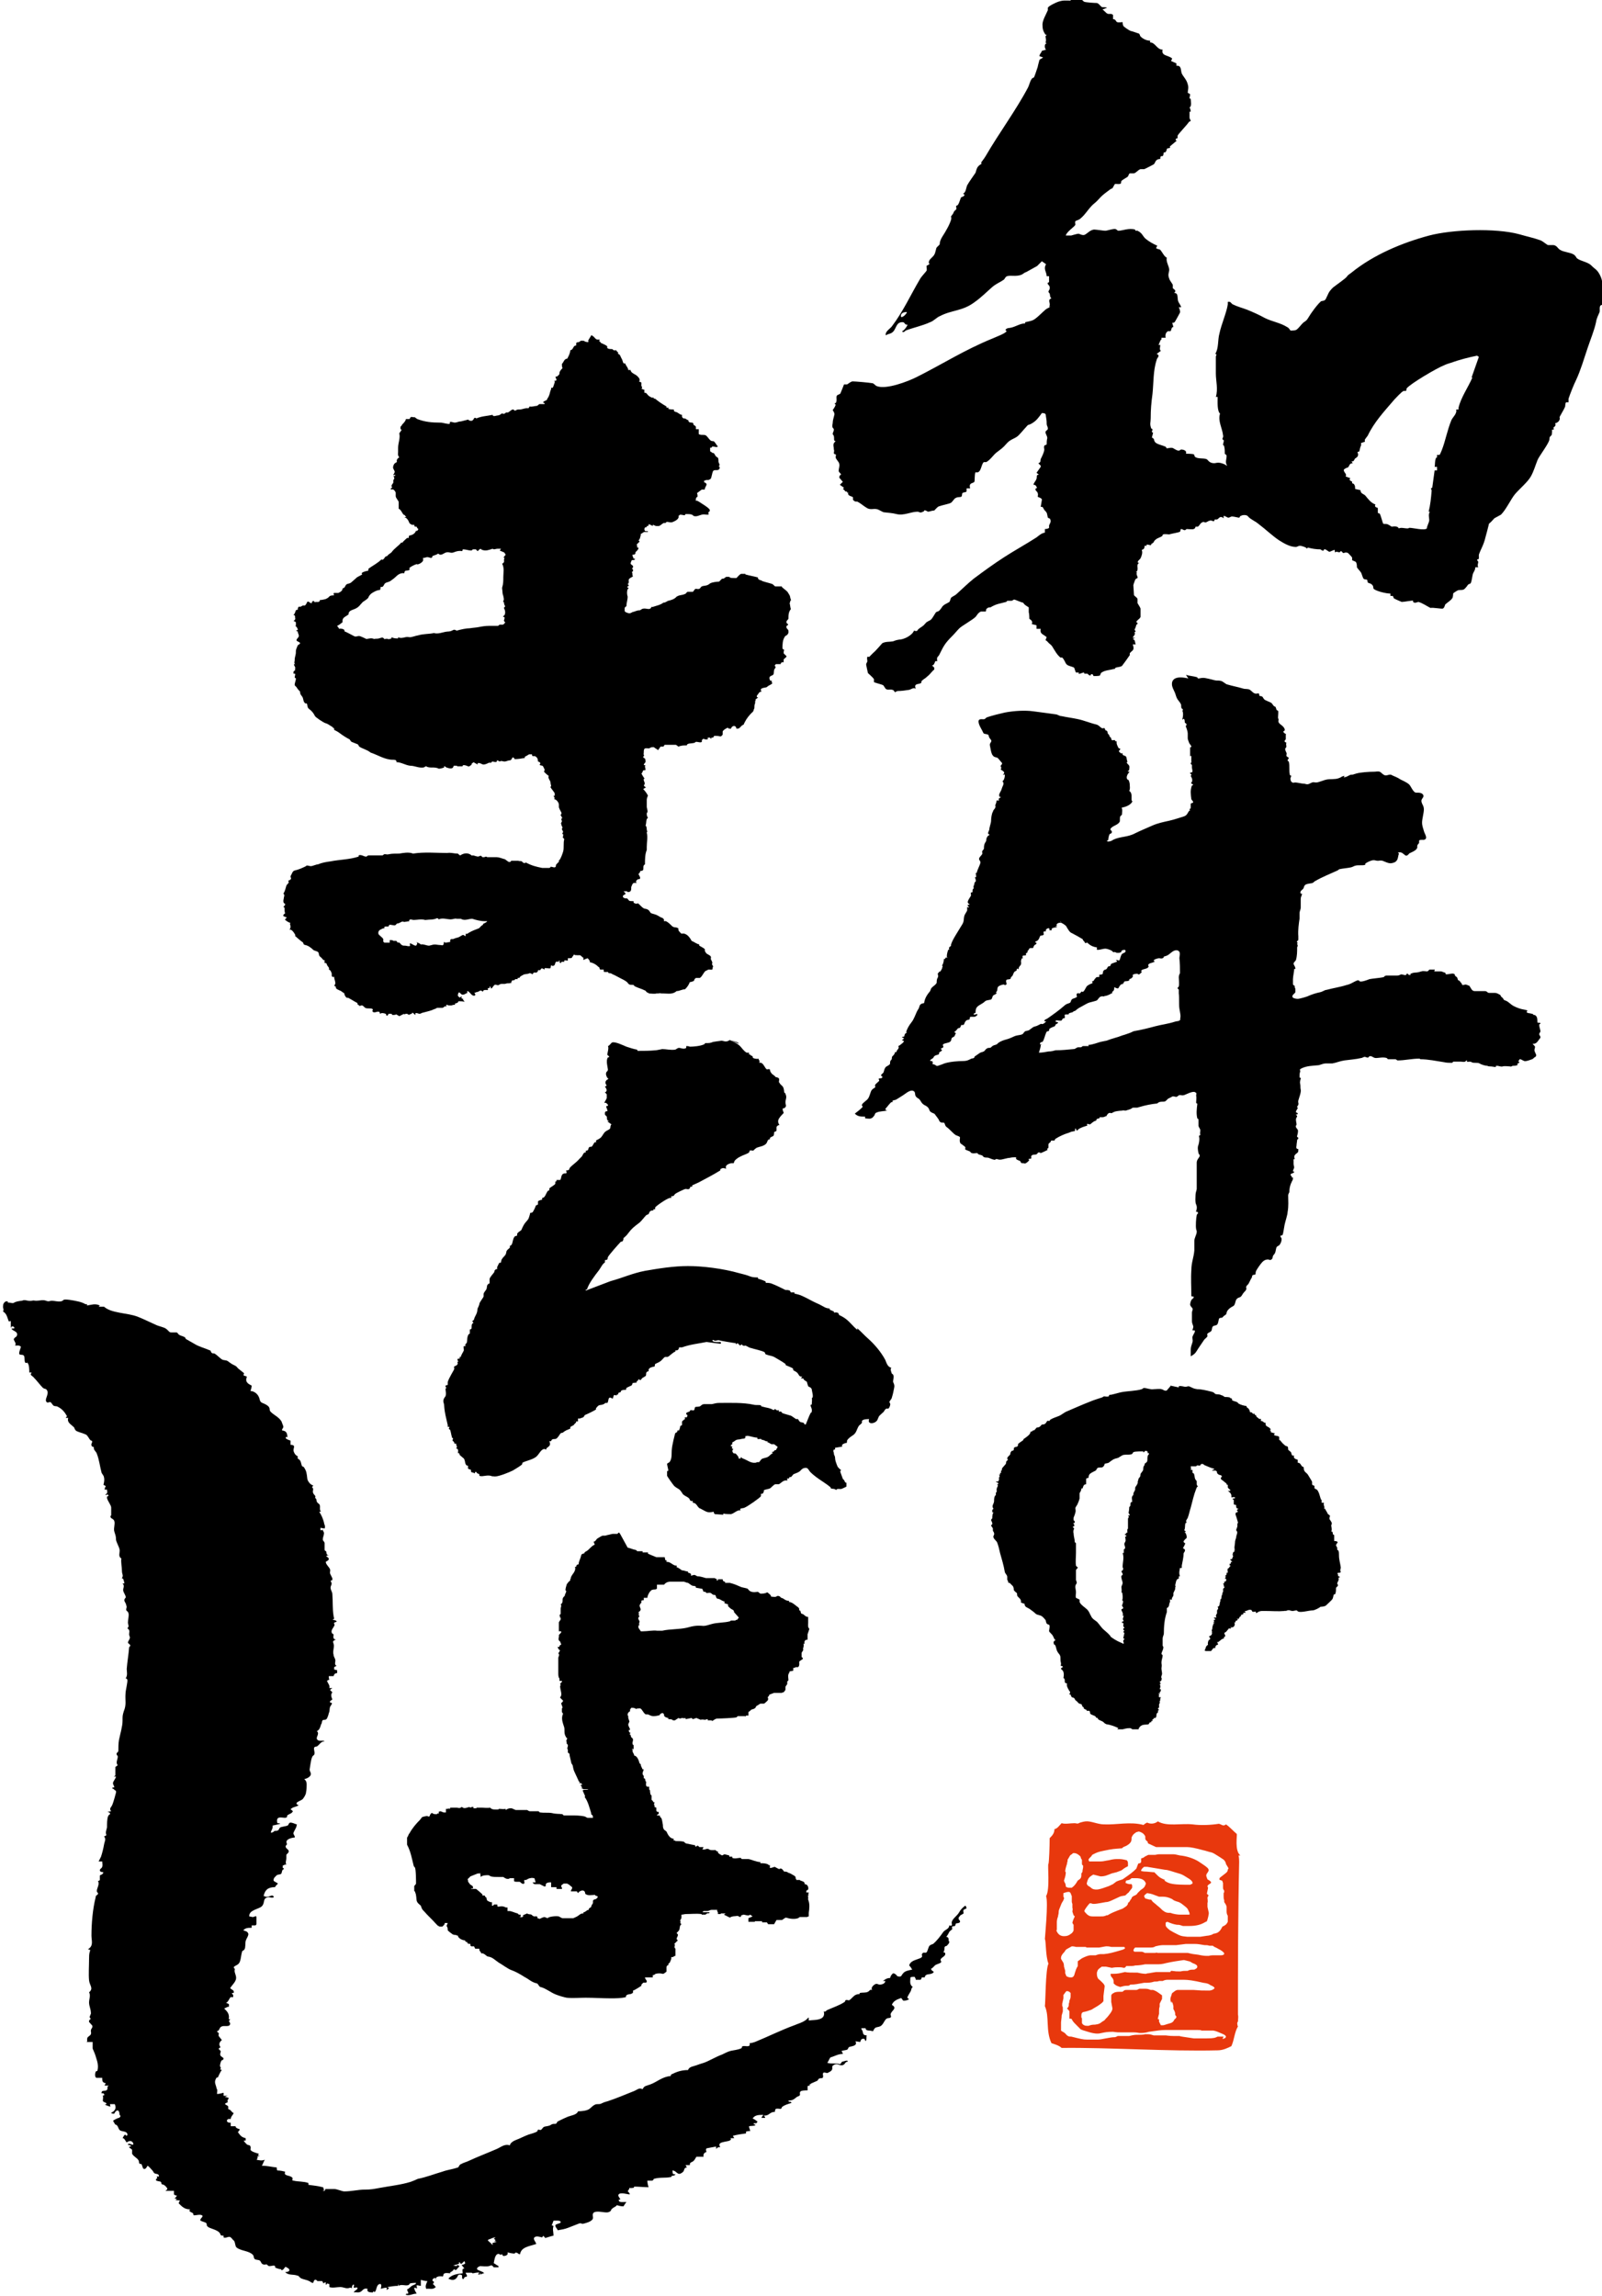
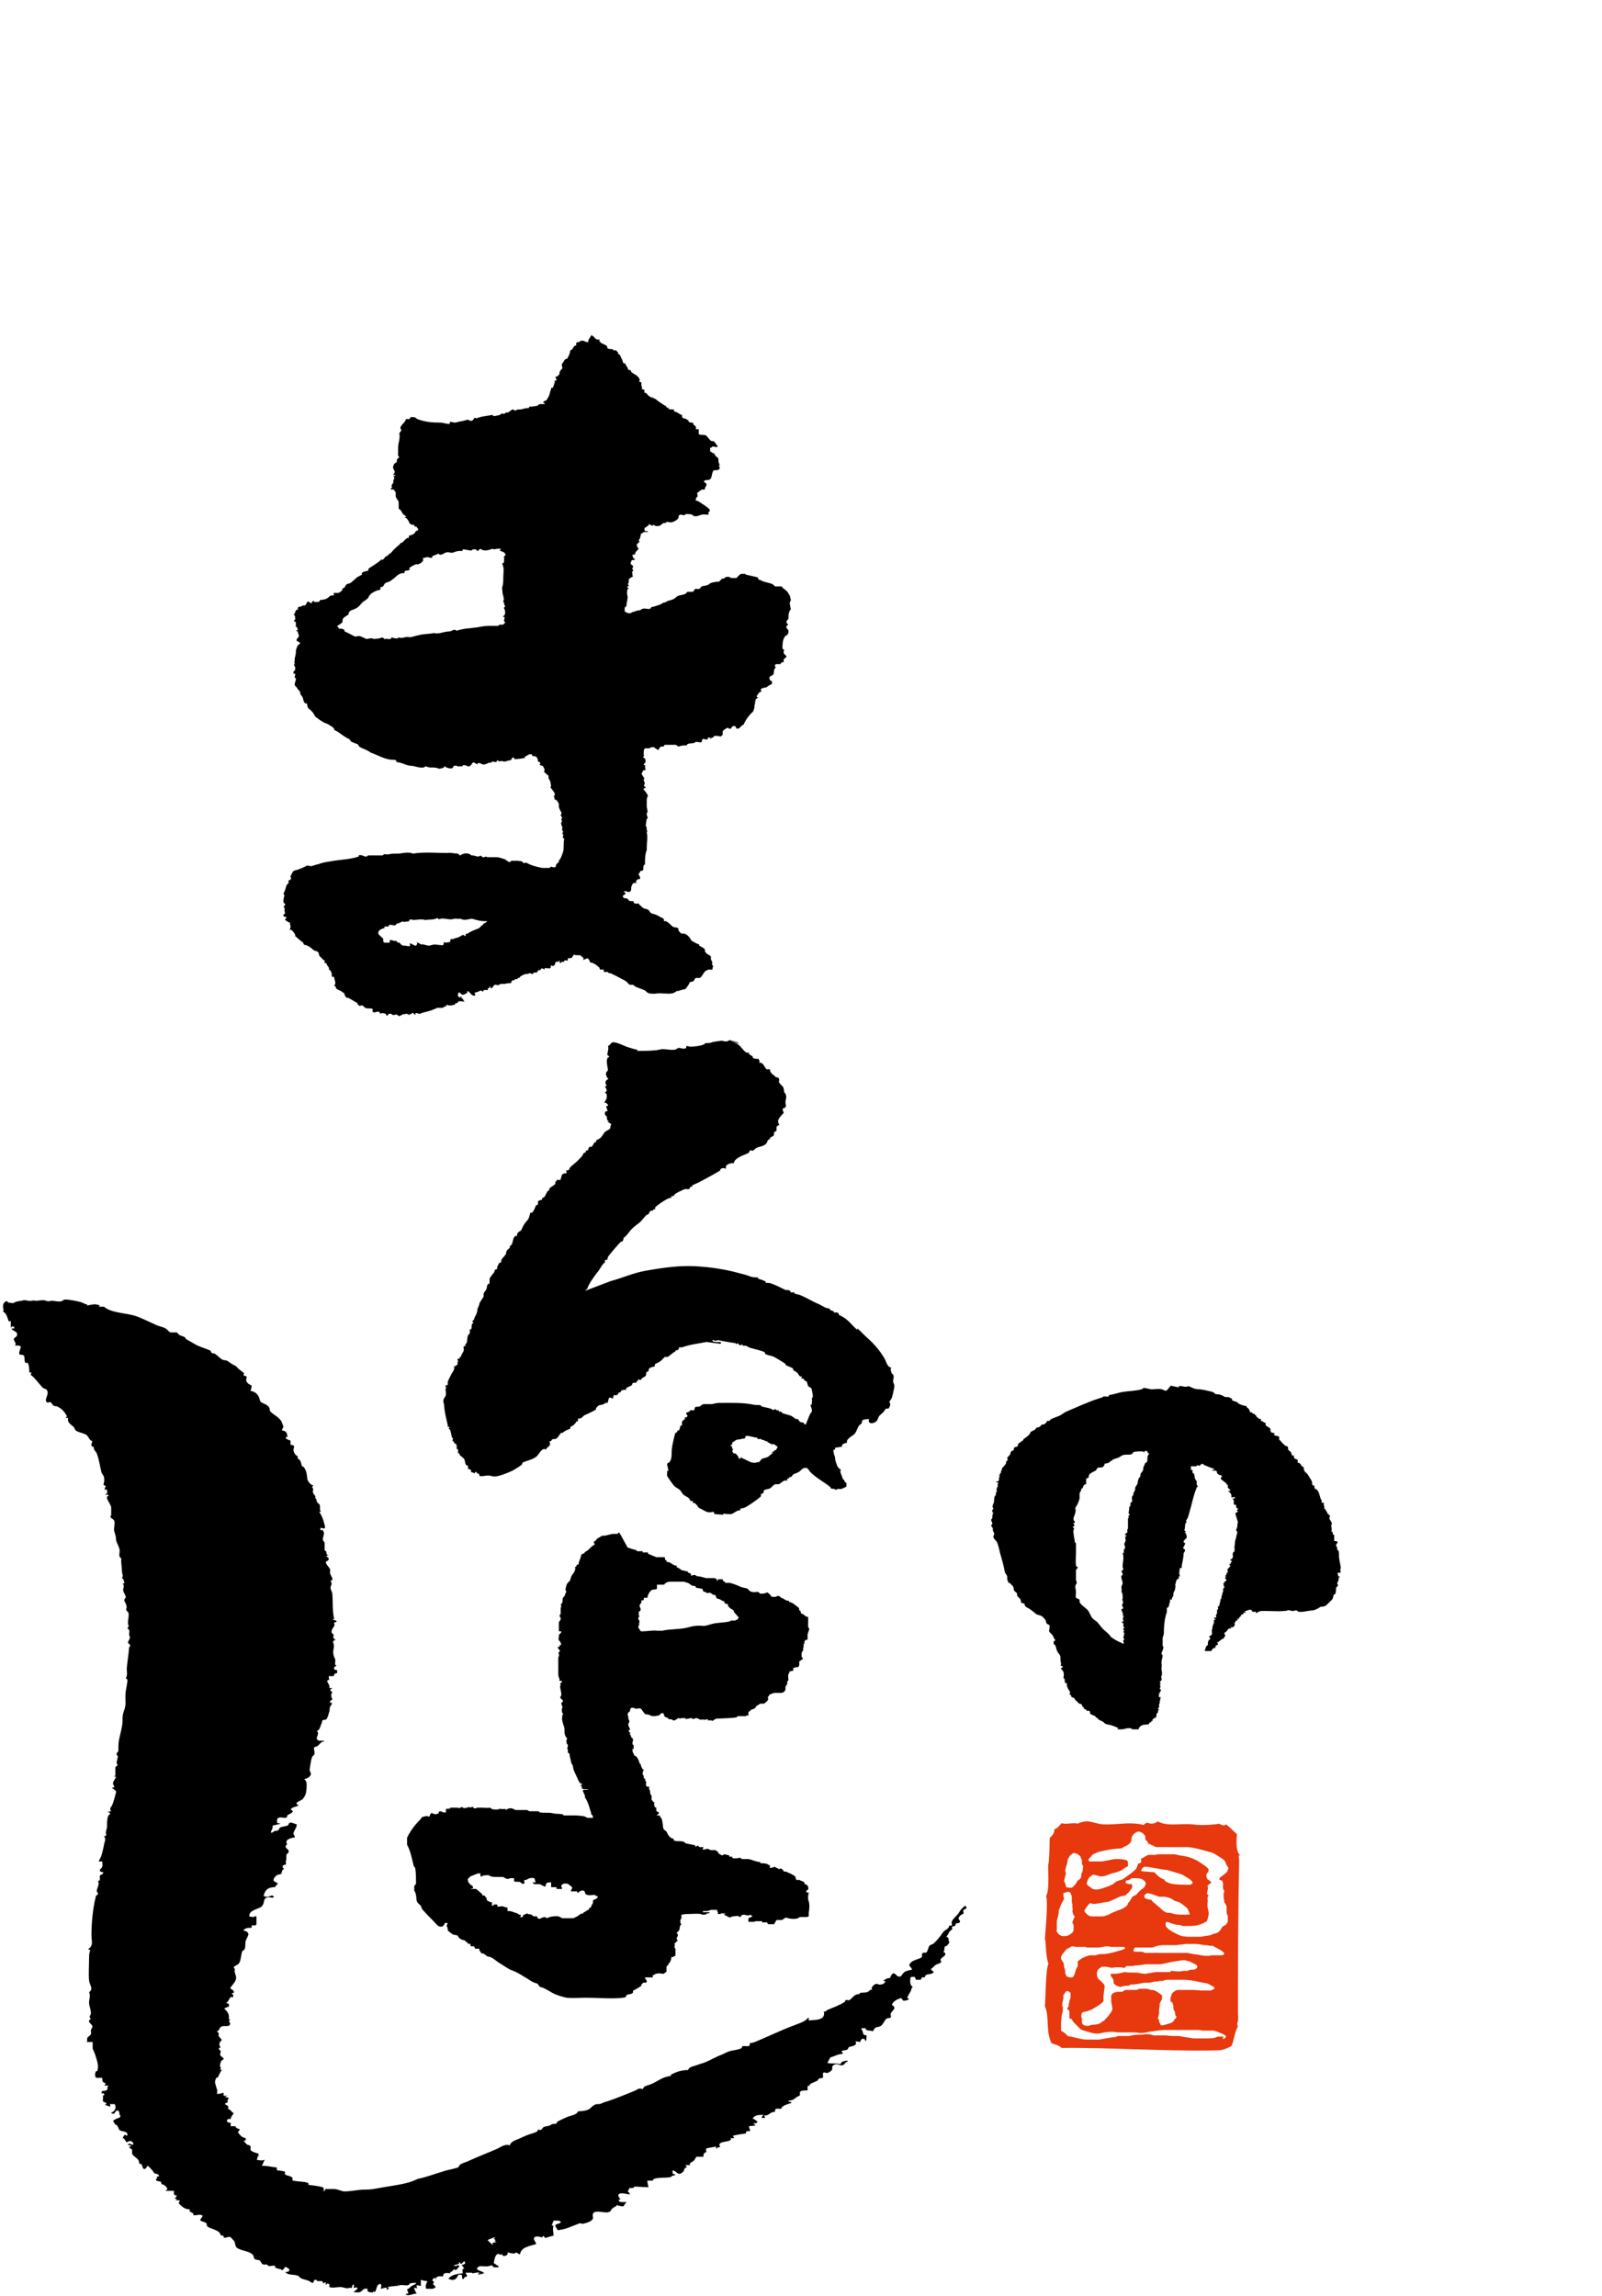
<svg xmlns="http://www.w3.org/2000/svg" id="_レイヤー_2" version="1.1" viewBox="0 0 268 384.1">
  <g id="_レイヤー_1-2">
    <g id="Q94UcO">
-       <path d="M184.4,1.6c.2,0,.6.6.9.7s.6-.1.9.2v.7c.5,0,.5.5.7.5.2.1.8,0,.9,0,0,0,0,.3.1.6.1.2,1,.8,1.3.9.2,0,1.2.4,1.3.4.2.1.2.4.3.5.4.4,1,.7,1.6.7v.3c.9,0,1.1,1.2,2.1,1.2-.3,1.1,1,.9,1.6,1.5l-.2.4.9.4v.4c.9-.1.7.8.9,1.3.3.6.8,1,1,1.8.2.6,0,1,0,1.4,0,.1.3.1.4.3,0,.2-.1.4-.1.6s.2,0,.2.2c0,.1.2,1.4-.2,1.3,0,0,.2.5.2.7s-.2,0-.2.1c0,0,0,.9,0,1,0,.2.2.4.2.5,0,.1-.2.1-.3.2-.4.6-1.7,1.9-1.9,2.3,0,0,0,.3,0,.4-.1.1-.4,0-.3.4h.2c0,0-1.2,1-1.2,1,.2.4-.3.2-.5.4,0,0,0,.4-.3.6,0,0-.2,0-.2,0-.1.1,0,.5-.2.6-.1.1-.4-.2-.4.5-.9,0-.8.7-1.1.9,0,0-1.5.8-1.6.8-.2,0-.4,0-.6,0-.4.1-.7.6-1.1.7-.2,0-.5,0-.7,0-.2.1-.2.5-.4.6-.1.1-.9.5-1,.7-.1.1,0,.3-.1.4-.3.2-.8,0-1,.1,0,0-.3.5-.4.7,0,0-.3.1-.4.2-.4.3-1.1.8-1.5,1.2s-.7.8-1.1,1.1c-.9.7-1.5,1.9-2.4,2.6-.2.2-.7.3-.8.4-.1.2,0,.4,0,.6-.1.3-1.5,1.2-1.6,1.8.2,0,.8,0,.9,0,0,0,1-.3,1.2-.3s.6.3,1,.2c.5-.2.9-.8,1.6-.9.4,0,1.6.2,1.9.2.3,0,1.1-.3,1.6-.3.3,0,.4.3.6.3.7,0,1.7-.5,2.8-.2,0,0,0,.2.1.2.1,0,.2,0,.3,0,.8.4.8.8,1.3,1.3.6.5,1.3.9,2,1.2l-.2.4c.2.2.7.2.7.3.3.3.7,1.2,1.1,1.3-.2.6.4,1.5.4,2,0,.5-.3.8,0,1.5.1.4.6.9.6,1.1,0,.2,0,.4,0,.5,0,.1.8.4.2.8.8,0,.5.8.7,1.4.1.3.4.6.5,1h-.4c0,0,.3.6.2.9,0,0-.8,1.5-.9,1.6-.1.1-.3.1-.4.1l.2.7c-.4,0-.3.6-.5.7-.1,0-.3,0-.4,0-.4.2-.5.7-.4,1.1h-.7v.3c-.2,0-.3.6-.5.9h.3c0,.5-.2.7.1,1l-.7.5c.7.3,0,.7,0,1-.6,1.8-.5,3.8-.7,5.7-.2,1.5-.3,2.6-.3,4.1,0,.7-.2.9.1,1.7,0,0,.2,0,.2.2,0,.2-.3.3.1.5l-.2.8c.5.2.3.5.5.7.2.4,1.3.6,1.7.8.2,0,.2.3.3.3.2,0,.8-.2,1.1,0s.7.4.9.4c.1,0,.3-.2.4-.2.4,0,1,.2.8.7.1,0,1,0,1.3.1.1,0,.1.3.2.4.4.4,1.4.2,1.9.4.2,0,.3.4.8.6.6.2.8,0,1.2,0s.9.2,1.1.3c.1,0,.2.2.4.2-.4-.5-.1-1.1-.1-1.6,0-.3-.3-.3-.3-.4,0-.4,0-.8-.1-1.2,0-.2-.2-.2-.2-.3,0-.2.2-.6.1-.8,0,0-.2,0-.2-.2,0-.1.2-.3.1-.6-.1-1.1-.9-2.4-.5-3.6-.5-.5-.4-1.9-.4-2.8h-.3c.4-1.3,0-2.7,0-3.9,0-.9,0-1.9,0-2.8,0-.3.3-.4-.1-.5.6-.9.4-2.4.7-3.4.3-1.5,1.2-3.5,1.4-4.9,0-.1,0-.3,0-.4.5-.1.5.2.8.4.8.4,1.6.6,2.4.9,1,.4,2.1.9,3,1.4,1.2.6,2.6.8,3.7,1.5.4.2.4.4.6.6,0,0,.8,0,.9-.1.3-.1.8-.8,1.1-1.1.4-.4.6-.3,1-1,.4-.7,1.5-2.2,2.1-2.7.2-.1.6,0,.8-.4.5-1,.4-1.1,1.2-1.9.5-.4,2.1-1.5,2.3-1.8.2-.3.4-.4.8-.7,3.7-3,8.5-5,13-6.2,3.8-1,11.1-1.3,15.1-.2,1,.3,2.4.6,3.5,1,.5.2,1.1.8,1.3.8.3,0,.6,0,.9,0,.6.1.7.6,1.1.8.6.4,1.7.4,2.3.8.3.2.4.5.5.6.6.5,1.8.6,2.4,1.2.5.5.6.5.9.8.4.4.8,1.2.9,1.8,0,0,.2,0,.2,0,0,.7.3,2.6.1,3.2,0,0-.5.3-.2.8-.7,0-.4.8-.5,1.2-.2.5-.5,1-.6,1.7-.3,1.4-.9,2.8-1.4,4.3-.6,1.8-1.2,3.8-1.9,5.3-.4.8-1,2.3-1.3,3.2,0,.2,0,.6,0,.6,0,0-.2,0-.4,0-.2.2-.1.6-.2.8-.1.3-.9,1.6-.9,1.7s.1.2,0,.4c-.1.4-.6.6-.7.6s.1.2,0,.4-.2.2-.3.3c-.1.2.3.4-.3.4.1.2,0,.6,0,.8-.1.3-.4.2-.4.8s-1.8,2.9-2,3.5c-.4,1-.6,1.8-1.1,2.7-.5.9-1.8,2-2.6,2.9-.7.8-1.5,2.6-2.4,3.5-.2.1-.9.5-1.1.6-.2.2-.6.7-.9.9-.2.8-.4,1.6-.6,2.3-.3,1.3-.8,2-1.1,2.9,0,.2,0,.4,0,.6,0,.2-.3.2-.3.2,0,.2.2.3.2.4,0,.2-.2.6,0,.9h-.5c0,.5-.3.8-.4,1.1-.1.3-.2,1.4-.4,1.6-.1.1-.3.1-.4.2,0,0-.4.6-.7.8-.4.2-.7,0-1.1.2,0,0-.7.4-.7.5,0,0,0,.4-.1.7-.3.5-.9.8-1.2,1.1-.1.1-.1.5-.4.7-.2.1-1.7-.2-2.1-.1-.6-.3-1.3-.8-2-1-.2,0-.6.3-.9,0v-.2c0-.1-1.5.2-1.9.2,0,0-1.2-.5-1.3-.6-.2-.1.1-.5-.6-.4v-.4c-.7,0-2.4-.4-2.8-.8-.1-.1,0-.4-.2-.6-.2-.3-.5-.3-.7-.4s-.1-.4-.2-.5c-.1-.1-.4,0-.6-.2-.1-.1-.3-.8-.4-1-.2-.3-.6-.7-.7-.9,0-.2,0-.7-.2-.9-.1-.1-.5-.2-.6-.3,0,0,0-.2,0-.4,0-.1-.6-.7-.7-.8-.5-.2-.7.1-.8,0-.1,0-.2-.3-.4-.3,0,0-.2.2-.2.2-.2,0-.5-.2-.8,0v-.4c-.3,0-.7.3-.9.3-.2,0-.6-.5-.9-.4,0,0,0,.5-.6,0-.7,0-1.4-.1-2.1-.3l-.2.2c.1-.2-.9-.5-1.1-.5-.3,0-.5.2-.7.2-1,0-2-.6-2.8-1.1-1.2-.8-2.2-1.8-3.4-2.7-.7-.6-1.4-.8-1.8-1.3-.2-.3-.9-.3-1.2-.1-.2,0-.2.3-.3.3-.2,0-.9-.2-1.2-.2-.2,0-.4.2-.6.2s-.5-.3-.8-.3v.4c-.6-.5-.7,0-1.1.2,0,0-.3,0-.4,0,0,0,0,.3-.2.3-.1,0-.4-.2-.6-.1-.2,0-.4.2-.7.3-.3,0-.3-.2-.6,0-.3.1-.4.5-.7.7-.2,0-.4,0-.4,0,0,0,0,.3-.3.4-.2.1-.9,0-1.2,0,0,0-.2.2-.3.2-.2,0-.4-.2-.6-.2-.2,0,0,.4-.3.5s-1.4.3-1.7.4c-.2,0-.8-.1-1,0-.1,0-.1.2-.2.3-.3.2-.8.3-1.1.6-.4.3-.1.4-.7.7,0,0,0,.2-.1.2-.2,0-.4-.1-.6-.1s0,.2-.1.2c0,0-.3,0-.3,0-.1.2.1.5-.5.7.2.4,0,1-.2,1.4,0,.1-.9.7-.2.8h0c-.7.2.1,1.2-.6,1.5h.2c-.2.5.2.7.1,1,0,0-.3.1-.4.3,0,0-.3.8-.3.9s.1,1.4.1,1.6c0,.2.5.4.6.7,0,.2,0,.5,0,.7,0,0,.5.8.5.9,0,0,0,1.4,0,1.4-.1.4-1.1.8-.5,1v.2c-.3,0-.2.5-.5.9l.2.4h-.2c.2.6-.2.6-.3,1h.4c0,0-.4.2-.4.2.5.2.3.5.5.9h-.5c.4,1.1-.2,1-.5,1.5,0,0,0,.2,0,.3-.2.3-1.2,1.7-1.3,1.8-.3.2-.8.2-1.1.3,0,0,0,.2-.2.2-.7.2-1.5.2-2.1.6-.2.1-.2.4-.3.5s-.9.1-1,.1c-.2,0,0-.4-.5-.3,0,0,0,.2-.1.2-.3,0-.4-.3-.5-.3-.2,0-.4,0-.5,0,0,0,0-.2-.1-.2-.2,0-1.1.5-.8,0h-.5c0,.1-.3-.8-.3-.8-.3-.2-1.1-.3-1.3-.6-.2-.2-.3-.7-.7-1.1,0,0-.2,0-.3,0-.6-.5-.9-1.1-1.4-1.9-.2-.3-.5-.4-.8-.8-.3-.3-.4,0-.1-.7-.5-.5-1.2-.5-1-1.4h-.7v-.6l-.8-.2c.3-.6-.4-.8-.4-.9,0,0,0-.8-.1-1.1,0-.2,0-.6,0-.8,0,0-.5-.3-.6-.4-.2-.1-.2-.3-.4-.4-.2,0-1.3-.5-1.4-.5-.2,0-.3.2-.5.2s-.4,0-.6,0-.2.2-.3.2c-1.1.3-1.6.3-2.6.9-.2,0-.4,0-.6.2-.2.1-.1.4-.2.5,0,0-.6,0-.8,0-.5.2-.7.7-.9.9-.5.5-2.3,1.5-2.7,1.9-.4.4-.8.9-1.2,1.3-1.2,1.2-1.4,1.6-2.1,3-.1.3-.4.5-.4.6-.1.2,0,.6,0,.6,0,0-.2,0-.3,0-.1,0-.2.8-.6.7l.4.4v.3c-.4.3-.7.8-1.1,1.1-.4.4-.7.5-1,.8-.1.1,0,.4-.2.4-.3.2-1.2,0-.8.9-.5-.2-.7.1-1.1.2-.6.1-1.3.2-1.9.2-.2,0-.4.2-.5.2,0,0-.1-.2-.2-.3-.4-.3-.9,0-1.2-.2-.2,0-.4-.6-.6-.7s-1.4-.4-1.5-.5c0,0,0-.3,0-.5-.2-.3-.9-.9-1-1,0,0-.3-1.3-.3-1.4,0-.3.2-.4.2-.6s-.1-.5,0-.7c0-.1.3,0,.3,0,.2-.2.4-.4.7-.7.3-.2,1.4-1.5,1.5-1.6.6-.3,1.1-.2,1.7-.3.2,0,.4-.2,1.1-.3.8,0,2.2-.7,2.5-1.5.7.2.5-.1.8-.3.5-.4.7-.4,1.1-.9.3-.4.7-.4,1-.7.2-.2.7-1.1.8-1.2.4-.2.4,0,.9-.7.3-.6.9-.7,1.3-1,.1,0,.2-.5.3-.7.2-.2.7-.4.9-.6,1-.9,1.9-1.8,2.9-2.6,1.6-1.2,3.4-2.5,5.1-3.6s3.7-2.2,5.4-3.3c.4-.3.8-.7,1.4-.8v-.6c.1,0,.5,0,.7-.2,0-.1,0-.3,0-.4.1-.3.4-.6.2-1,0-.2-.3-.2-.4-.3-.2-.7,0-.7-.6-1.3-.2-.3-.2-.6-.6-.5l.2-1.2c0-.3-.6-.4-.7-.5,0-.1.1-.4,0-.6,0-.3-.8-.6-.1-.9-.2-.3-.2-.5-.6-.5,0-.3.3-.5.5-1,.1-.3-.1-.7.4-.7l-.4-.3.7-1v-.2l-.4-.4c.5-.2.3-.4.4-.7.2-.4.6-1.2.6-1.6,0-.2-.1-.4,0-.6,0-.2.4-.1.4-.3,0-.3,0-.6.1-1,0-.4-.3-.7-.3-1s.4-.3.4-.6c0-.3-.2-.5-.2-.8,0-.5,0-.4-.1-1.1-.1-.4.1-.7-.7-.7-.6.8-.9,1.3-1.8,1.8-.6.3-.4,0-.9.6-.3.3-1.1,1.3-1.4,1.5-.5.4-1.2.5-1.8,1.2s-.9.9-1.7,1.5c-.6.5-1,1.2-1.7,1.6,0,0-.3,0-.4,0-.5.3-.4,2-1.4,1.7-.2.3-.1,1.5-.2,1.6-.2.3-1,.1-.7,1.1h-.6c0,.1,0,.5,0,.5-.1.2-.5.1-.7.3-.1.1,0,.5-.2.6-.2.1-.6,0-.9.2-.2,0-.6.7-.8.8-.3.2-1.5.4-2,.6-.2,0-.8.7-.8.7-.3,0-.9.2-1,.2-.2,0-.4-.3-.7-.2,0,0,0,.2-.2.2-.5.3-.6,0-.9,0-1.1,0-2.3.7-3.5.4-.8-.2-1.3-.2-2.1-.3-.2,0-.8-.4-1.1-.5-.7-.2-1.2.2-1.9-.3-.5-.3-.9-.7-1.5-1-.1,0-.4.1-.7-.3,0-.1,0-.3,0-.4-.1-.2-1-.2-.8-.8h-.2c0,.1,0-.2,0-.2-.3.2-.4-.3-.7-.4l.2-.2-.7-.5.5-.5-.6-.7c0-.4.3-.5.3-.5,0-.2-.3-.3-.4-.6,0-.4.2-.8.1-1.2,0-.3-.6-.8-.6-1.1,0-.2.1-.4,0-.5,0,0-.3,0-.3-.2,0-.2.1-.4,0-.6,0-.6-.3-.9.3-1.4-.4,0-.2-.5-.3-.8,0-.2-.2-.3-.2-.4,0-.2.2-.5.2-.7,0-.4-.4-.1-.2-1.1,0-.5.2-1,.3-1.5,0-.3-.3-.7-.3-.7s.4-.5.5-.9l-.2-.2c.6-.1.2-1.1.4-1.3.1-.2.5-.2.6-.4.1-.2.6-1.5.6-1.5.1,0,.4,0,.5,0s.5-.4.9-.5c.5,0,2.8.2,3.3.3.3,0,.5.4.8.5,1.6.6,5.2-.8,6.6-1.5,4.4-2.2,8.1-4.6,12.8-6.5.4-.2,2.1-.8,2.3-1.2l-.2-.2c.2-.4.7-.3,1-.4.8-.2,1.5-.7,2.3-.7v-.2c0,0,1-.2,1.2-.3.6-.2,1.6-1.3,2.2-1.8.2-.2.6-.3.8-.5h-.2c.4-.5-.4-1.1.4-1.4-.3-.2-.2-.5-.3-.8,0,0-.2-.2-.2-.3,0-.2.3-.4.2-.8,0-.3-.7-.6-.1-.8v-1h-.4c0-.7-.6-1.2-.1-2l-.7-.5c0,0-.7.7-.8.8-.4.2-1.4.8-1.8,1-.3.1-.4.2-.7.4-1,.5-2.2,0-2.7.4-.2.2-.3.5-.4.5-.7.5-1.2.6-2,1.3s-1.8,1.7-2.8,2.4c-2.1,1.6-3.8,1.3-5.9,2.4-.5.2-1,.8-1.6,1-1.3.6-2.8.9-4.1,1.4,0,0-.4.5-.6.1.3,0,1-1,.9-1.1-.4.1-.4-.3-.7-.4-1.2-.1-1.1,1-1.7,1.6-.4.4-.8.3-1.2.6-.2-.6.7-1.1,1-1.5,1.9-2.5,3.1-5.2,4.7-7.9.2-.4.9-1.1,1.1-1.4.1-.2,0-.5,0-.8,0-.1.5-.2.5-.4,0,0-.2-.1-.1-.3,0-.4.7-.8.9-1.2.2-.3.3-1.1.4-1.2,0,0,.5-.5.5-.5,0-.9.7-1.6,1.1-2.4.3-.5.6-1.1.8-1.7.1-.3,0-.6,0-.6.2-.3.3-.3.5-.8.1-.2.4-.3.4-.5,0-.2-.1-.4,0-.5,0,0,.2,0,.3-.2.2-.3.4-1.1.5-1.2,0,0,1-.3.3-.6.5-.2.5-.9.7-1.4.4-.7,1-1.5,1.4-2.1.1-.3.2-.8.4-1,.1-.2.6-.5.6-.5,0-.1-.1-.3,0-.3.2-.3.4-.5.7-1,2.2-3.8,5.1-7.7,7.1-11.5.2-.4.3-1,.6-1.4.1-.2.4-.2.4-.3.1-.2.4-1.1.6-1.7,0-.1.3-1.2.3-1.2.1-.1.4-.2.6-.4l-.6-.2c0-.4.3-.5.4-.9l.7-.2c-.3-.2-.3-1.1.1-1l-.2-.2c.2-.3,0-.9,0-1,0-.1.2-.2.2-.3,0,0-.1,0-.2,0-.4-.6-.5-1-.5-1.7s.6-1.7.9-2.4c0,0,0-.2,0-.4.1-.3,1.4-.9,1.7-1,.9-.3,1.2-.2,2.1-.2,0,0,0-.3.6-.3,0,0,1.2.2,1.3.2.1,0,.2.2.4.3.3.1,1.7.2,2.1.2.4.1.6.6.9.7.1,0,.7,0,.8.1h0ZM246.2,63.1l1.2-3.4-.3-.2c-1.5.3-3,.7-4.4,1.2-.3.1-.7.2-1.1.4-1.1.4-5.7,3.1-6.3,3.9,0,0,0,.3-.1.4,0,0-.3,0-.4,0-.4.2-1.3,1.2-1.5,1.4-1.8,2.1-3.4,3.8-4.5,6.1,0,0-.4.5-.5.7,0,.1.1.3,0,.3,0,0-.5.2-.6.2,0,0,0,.3,0,.4-.2.4-.2.7-.3,1,0,.1-.3,0-.3.2,0,0,.1.2.1.3,0,.4-.2.5-.5.7-.2.2-.1.5-.6.5l.2.3c-.6,0-.5.4-.8.7-.1,0-.6.2-.7.4,0,.5.6.7.3,1.1l.8.3c-.4.4.3.5.3.6,0,0,0,.2,0,.2,0,.1.3.1.3.2.2.2.2.5.2.8l.9.2c0,.6.5.6.8.9.5.6.9,1.2,1.7,1.5-.3.5.4.5.4.6,0,0,0,.5,0,.7,0,.2.2.2.3.2.2.3.5,1.6.6,1.7s.5,0,.7.1c.1,0,.7.4.7.4.2,0,1-.2,1.2.3.4-.2,1,0,1.4,0s.2-.1.4-.1c.6,0,2.5.5,2.9.1,0-.4.4-1,.4-1.4,0-.4-.2-.9.1-1.4h-.2c.3-1.2.4-2.3.5-3.5,0-.3-.3-.4.1-.5l.4-2.9h.4v-.6h-.4c.1-.4,0-.9.2-1.4,0-.2.2-.1.2-.2,0,0,0-.4,0-.4,0,0,.3,0,.4,0,.1,0,.3-.6.4-.8.6-1.5.9-3.3,1.6-5,.2-.5,1-1.1.8-1.8h.4c0,0,0-.2,0-.3.4-1.7,1.6-3.4,2.3-5h0ZM151.7,52.2c-.4,0-1,.1-1,.7.1.5,1.1-.5,1-.7Z" />
-     </g>
+       </g>
    <g id="pzkVow">
-       <path d="M198.4,112.9c.7.2,1.2.2,1.9.4,0,0,0,.2.2.2s.4-.1.8-.1,1.5.3,1.9.4.6,0,1,.1c.3,0,.9.6,1.1.6,1,.3,1.7.4,2.7.7.3.1.8,0,1.1.2s.5.5.8.6c.2.1.4,0,.6,0,.2,0,.1.2.2.4.1.1.2,0,.4.1.2.1.2.3.4.5.2.2.9.4,1.2.6.2.2.2.3.4.5s.2,0,.3.2.1.4.2.5.1,0,.2.1,0,.8,0,1.1.1.2.1.4c0,.2-.1.2,0,.4,0,.2.5.5.7.7s.4.5.3.7-.2,0-.2.2c0,.2.3.3.4.4s.1,0,0,.1c0,.2,0,.5,0,.7s-.2.2-.2.4.4.2.3.3c-.1.1,0,.4,0,.6s-.2.2-.2.4c0,.2.1.4.2.6s0,.3,0,.5c0,.2.4.3.4.4s-.2.3-.2.4c0,.1.2.2.2.2.2.8,0,1.5.2,2.3,0,0,.2,0,.2.1,0,.2-.2.4-.1.6,0,.2.1.4.3.5s.2,0,.5,0c.3,0,1.1.2,1.4.2s.3.1.6.1c.3,0,.5-.2.8-.3s.3,0,.7,0c.4,0,1.2-.4,1.8-.5.5-.1,1.4,0,1.9-.2.4-.1.5-.3.9-.4.4,0-.1.1,0,.2s0,0,.2,0c.3,0,.6-.3,1-.4.4,0,.2,0,.9-.2s2.1-.3,3-.3c.3,0,.6-.1.9,0s.5.5.9.6c.4.1.8-.3,1.2,0,.4.2.8.3,1.4.7,0,0,1.1.5,1.4.8.3.2.7,1.4,1.2,1.4.5,0,1,0,1.2.4s-.4.6-.3,1.1c.1.5.4.7.4,1.3,0,.6-.3,1.6-.3,2.2,0,.6.2,1,.3,1.4.1.5.8,1.3,0,1.5-.4,0,.3,0,0,0s-.9-.1-.8.3c.1.4-.4.4-.3.9,0,.5-.8.8-1.2,1-.2,0-.4.6-.8.4-.4-.3-.6-.6-1.1-.5,0,0-.2,0-.1.1s.2,0,.1.2-.1.7-.3,1c-.2.3-.4.4-.9.5s-1.2-.3-1.5-.4c-.4-.1-.5,0-.8,0-.3,0-.4-.1-.7-.1-.4,0-1,.3-1.3.5s.1.2-.2.3-1.1,0-1.5.1-.4.2-.8.3-1.5.2-1.9.3c-.3.1-.2.2-.3.2-1.3.6-2.6,1.1-3.8,1.8-.2.1-.2.2-.4.3s-.9.1-1.2.3-.2.4-.4.7c-.2.2-.6.4-.4.8,0,0,.1,0,.2,0,0,0,0,0,0,.1,0,.2-.2.4-.2.8s0,1,0,1.4-.2.6-.2,1c0,.4,0,.3,0,.9-.1.6-.3,2.1-.2,2.9,0,.2,0,.4,0,.6s-.5.3-.1.5c-.2.2,0,.4,0,.5s-.1.2-.1.3c0,.7,0,1.4-.2,2.1,0,.1-.4.4-.4.6,0,.2.3.5.3.8s-.2-.1-.2.2-.2,1.2-.2,1.6,0,.5,0,.8c0,.3.3.2.3.4,0,.2,0,.1,0,.2s.1,0,.1.3,0,.3,0,.5c-.1.2-.5.4-.5.7s.6.4.9.4,1.7-.4,1.8-.5c.7-.3,1.4-.5,1.9-.6.5-.1.8-.4,1.1-.4,1.1-.3,2.4-.5,3.3-.8.9-.2,1.1-.5,1.9-.8,0,0,0,0,.2,0,.1,0,0,.2.4.2.3,0,.9-.2,1.4-.4.5-.1,1.7-.2,2.2-.3s.1-.2.6-.3c.4,0,1.4,0,1.8,0s.4-.1.7-.2c.3,0,.6.2.8.1s0-.1.1-.2c.1,0,.1,0,.2,0,.1,0,.1.2.2.2.1,0,.2,0,.3,0s-.2-.1,0-.2.5-.2.8-.2.7-.1,1-.2.7,0,.9,0c.3,0,.3-.3.5-.3s.6,0,.8,0c.2,0-.2.2,0,.3.3,0,.7,0,1,0s.5.2.7.2,0,.3.3.3.9-.2,1.2-.1.1.3.3.4c.1.1.2.1.3.3s0,.3.2.4c0,.1.1,0,.2.1s0,.1.1.2c.1,0,.2.2.3.4,0,.2.4,0,.6,0,.1,0,.5.2.6.2.3.4.4.9.9.9.5,0,1.3,0,1.7,0s.4.3.7.3c.3,0,.7,0,1,0s.6.2.8.3.1.2.3.4c.1.1.1,0,.3.3.1.2.1.2.4.3.3.1.6.4,1,.7s1.2.6,1.6.7.6.1.9.2c.3.1,0,.1,0,.3s.6.2.9.3c.2,0,.1.1.3.2.2,0,.2,0,.4.2.2.2.2.8.2,1,0,.2.5,0,.5.2s-.2,0-.2.3.2.8.2,1-.2.3-.2.5.2.3.2.5-.1.2-.3.5-.5.7-1,.6c.1.2.3.3.4.5,0,.2-.1.4-.1.6s.2.5.3.8c0,.2-.1.3-.3.4s-.1.2-.4.3-1,.4-1.3.3-.5-.3-.7-.3-.2.3-.3.4c0,.1.2,0,.2.1s-.3.2-.4.3c-.1.1.3,0,.1.1-.1.2-.6.2-.8.2s-.2.2-.5.1c-.3,0-.9-.1-1.2,0-.3.1-.7-.1-.9-.1-.2,0-.1,0-.2,0s0,.2-.1.2c-.1,0,0,0-.1,0s-.5-.1-.8-.1-.2,0-.5-.1c-.3,0-1-.2-1.3-.4s-1,0-1.3-.2-.5,0-.8-.1c-.2,0,.2-.2,0-.2s-.1.1-.3.2-.5,0-.8,0c-.3,0-.8,0-1.1,0s0,.1-.3.2c-.4,0-.9,0-1.3-.1-1.3-.2-2.7-.5-4-.5,0,0,0-.1-.2-.1-1.2,0-2.4.3-3.6.3-.1,0-.2-.2-.4-.2s-.9,0-1.1,0c-.2,0-.2-.1-.3-.2-.6-.2-1.4,0-1.8,0-.5,0-.7-.4-1-.3-.3,0-.1.1-.3.2s-.4-.1-.6-.1-.4.2-.6.2c-.8.2-2.1.3-2.8.4s-1.4.4-2,.5c-.6,0-.7,0-1.1,0s-.8.2-1.2.3c-1.1.1-2.1.1-3,.6-.3.2,0,.3-.1.5-.1.2-.1.7-.1.9s.3,0,.2.2c0,.2-.2.5-.1.9s0,.6.1,1-.3,1.4-.4,1.8.1.4,0,.7-.2.2-.2.4.2,0,.1.2-.3.4-.3.6c0,.2.3.1.3.3s-.3.1-.3.2.1,0,.2.2c0,.2-.2.3-.2.6s.1.6.1.8-.2.2-.1.4c0,.2.2.3.3.5s0,.7-.1,1,.2.2.2.4c0,.2-.1.1-.2.3,0,.2-.1.7-.1.9s-.1.3,0,.5.3,0,.3.2c0,.1,0,.4-.1.5-.5.4-.7.5-.5,1.1,0,0-.3,0-.2.2,0,.2,0,.4,0,.6,0,.2.1.4.1.6s-.2.4-.2.6.3,0,.2.2-.6.2-.6.4c0,.2.2.2.2.4s.2,0,.2.1c0,.1,0,.4-.1.5s-.1.3-.2.4c-.2.5-.3.9-.3,1.5,0,.1-.2.3-.2.6,0,.9.1,1.7-.1,2.8,0,.4-.4,1.6-.5,2.1s-.2,1.3-.3,1.6-.4.1-.4.3c0,.2.2.2.2.5,0,.3-.1.6-.3.9s-.5.2-.6.6-.1.8-.4,1.1-.1.6-.4.8c-.3.2-.3,0-.6,0-.3,0-.6.1-.9.4-.3.3-1,1.3-1.1,1.6s0,.4-.1.5-.4,0-.5.2,0,.3-.2.5c-.1.2-.3.6-.4.8-.1.2-.3.3-.4.5-.1.2,0,.1,0,.4,0,.2-.2.4-.4.6s-.3.5-.5.7c-.2.2-.4.1-.7.4-.3.3-.2,1-.6,1.2s-1,.6-1.1,1.1c0,.4-.4.4-.6.7s-.6,0-.7.4-.1.7-.3.9c-.2.2-.5.1-.7.3-.2.2-.1.6-.3.8s-.4.2-.6.4c-.1.2,0,.2,0,.4s-.5.5-.6.7c-.4.6-.9,1.3-1.2,1.8-.3.5-.5.6-1,.9,0-.4,0-.8,0-1.2,0-.4.2-.8.3-1.2s-.1-.6,0-.9.4-.7.4-.9c0-.3-.4,0-.4-.2,0-.2.2-.4.1-.7-.1-.3-.2-.5-.2-.8s0-1.1,0-1.4c0-.3.2-.5.1-.7s-.3-.3-.4-.6c0-.3.1-.6.2-.8.1-.2.4-.3.4-.5s-.3,0-.4-.2c0-1.4-.1-3,0-4.3,0-1.3.4-2.1.5-3.3,0-.4,0-1.1,0-1.6s.4-1.1.4-1.5,0,0-.1-.5,0-1.9.1-2.3c.1-.4.2-.1.2-.3,0-.2,0-.1,0-.2s-.4,0-.3-.2.2-.7,0-1.1c-.2-.4-.1-1.2-.1-1.6,0-.4.2-.8.2-1,0-.9,0-2.3,0-3s0-.9,0-1.4.4-.8.5-1.1c0-.4-.1-.1-.2-.5s-.2-1,0-1.4c.1-.4.2-.9.1-1.3s.3-.2.2-.4,0-.4,0-.7c0-.3-.3-.5-.3-.8,0-.3,0-.6,0-.9s-.1-.2-.2-.3c-.2-.8-.1-1.6,0-2.4,0-.2-.2,0-.2-.3,0-.2.1-.8,0-1.1,0-.3.2-.4-.2-.6-.4-.2-1.5.4-1.8.5-.4.1-.4,0-.7,0s-.3.2-.6.3c-.3,0-.5-.2-.8,0s-.5.2-.7.4c-.2.2-.3.4-.7.4s-.7,0-1,.3c-1,.1-2,.3-3,.6-.1,0-.2.1-.4.1s-.4,0-.6,0-.2.1-.4.2-.6.2-.9.3c-.3,0-.3-.1-.6,0-.3,0-1.1.1-1.3.2s-.2.1-.4.2-.2-.1-.4,0c-.2,0-.3.2-.4.3s0,.2-.1.2-.4.2-.6.2-.3,0-.5,0c-.1,0,0,.1-.1.2-.1,0-.2,0-.4.1-.1,0,0,.2-.2.3-.2,0-.6.3-.8.5s-.5,0-.6,0,0,.3,0,.3c-.6.2-1.1.3-1.6.7,0,0,0,.1,0,.1s-.1,0-.2,0,0-.3-.2-.3c-.1,0,0,.3-.1.4-.1.1-.2,0-.4.1-.2,0-.3.1-.6.2-.7.2-1.6.6-2.2,1-.1,0-.1.2-.2.3-.1,0-.3,0-.5,0-.1,0-.1.2-.2.3s-.2.1-.3.3c0,.2,0,.5,0,.6s-.1,0-.2.2.2,0,0,.2c-.2.1-.8.4-1.1.5-.2,0,0-.1-.1-.1s-.1,0-.3,0c-.1,0-.1.2-.3.3s-.6,0-.8.2,0,.3-.1.5c0,.1-.3,0-.4.1s0,0,0,.1.2,0,0,.2c-.1.1-.3.3-.5.4s-.2,0-.4,0-.3,0-.4-.1,0-.2-.2-.3c-.2-.1-.8-.2-.6-.6-.4,0-.7,0-1.1.1-.4,0-1.2.3-1.6.3s-.3-.1-.6-.1-.1.2-.4.1c-.2,0-.6-.2-.9-.3s-.5,0-.7-.1c-.2,0-.2-.2-.4-.3-.2-.1-.4-.1-.6-.2-.2,0,0-.2-.3-.2-.2,0-.6.1-.8,0-.2,0-.2-.2-.4-.3s-.6-.2-.7-.3c-.1-.1,0-.1,0-.3s-.3-.3-.5-.5c-.1-.1-.3-.1-.4-.4s0-.6,0-.8-.5-.3-.7-.4c-.6-.4-1-1-1.6-1.4-.2-.2-.2-.4-.3-.6s-.5,0-.7-.2c-.2-.1-.2-.4-.4-.6-.1-.2-.4-.5-.5-.7-.2-.2-.5-.2-.7-.4-.2-.1-.2-.3-.3-.5s-.3-.4-.5-.5-.4-.2-.6-.4c-.2-.2-.3-.5-.5-.7s-.4-.2-.6-.5,0-.7-.4-.9-1,.2-1.4.5c-.4.3-1.1.7-1.4.9s-.6.1-.7.3.2,0,.1.1-.1,0-.3.1-.7.8-.9,1,0,.2,0,.3.5,0,.1.1-1.2.1-1.6.3c-.4.1-.3.4-.5.6s-.2.3-.5.4c-.2.1-.7,0-.9,0-.2,0,0-.3-.1-.3-.7,0-1.2,0-1.7-.5.4-.3.9-.7,1.2-1s-.1-.2,0-.5.8-.7,1-1c.3-.4.4-1.1.6-1.4s.4-.3.6-.5c.1-.2-.1-.2,0-.4s.4-.4.6-.6,0-.2,0-.4.6,0,.6-.3-.2-.1-.2-.3.3-.3.4-.5.1-.5.3-.8.8-.4.8-.7c0-.3,0-.4.2-.6.2-.2,0-.4.2-.6.2-.2.4-.4.4-.6,0-.2.3,0,.3-.2s.2-.3.3-.5,0-.3,0-.4c0-.1.1,0,.3-.2.1-.1.6-.4.6-.6s-.3-.1-.3-.2.3-.1.3-.3c0-.1-.3-.1-.3-.2s.4,0,.4-.2.1-.4.3-.5,0-.1,0-.2c.2-.6.5-1.1.9-1.6s.7-1.4.9-1.8.3-.4.4-.8c.1-.4.3-.5.8-.6.1-.8.5-1.4,1-2,.1-.2.1-.4.3-.6.2-.2.7-.5.8-.8,0-.3,0-.6.2-.9.1-.2,0-.4,0-.5-.1-.2.2-.3.2-.4s.2,0,.3-.2c0-.1.2-.3.2-.4,0-.1.1-.3.1-.4,0-.1-.3,0-.1-.1.2-.2.3-.8.3-1s.1,0,.2-.1,0-.1.1-.2c.1,0,.5,0,.5,0s-.3,0-.3-.1,0,0,0-.2.1-.7.2-.9c0-.2.2-.1.2-.2s-.1-.2,0-.3c0-.1.3-.2.3-.3,0-.1,0-.2,0-.2.2-.6.5-1.1.8-1.6s.8-1.3,1.1-1.8c.3-.5.2-.9.3-1.3.1-.4.4-.7.5-1,0-.3,0-.3,0-.5s.2.1.3,0c0-.1-.3-.3-.2-.4,0-.1.3,0,.3-.1s-.3-.1-.3-.4c0-.3.4-.8.5-1s0-.3,0-.5c0-.2.2,0,.3-.2,0-.1,0-.2,0-.3,0-.1.1-.2.2-.3,0-.1-.1-.3,0-.4,0-.1.1-.2.1-.3s0-.3.2-.4c.1-.2,0-.5-.1-.7,0-.1.2,0,.2-.1s0-.5-.1-.6c0-.1.2,0,.2-.1.1-.5.5-1.2.6-1.6s-.3-.5-.2-.8.4-.5.5-.7,0-.2,0-.4c0-.2.2-.3.3-.5,0-.2,0-.5.1-.8s.3-.4.3-.7.2-.7.5-.8c.2-.1-.3-.1-.2-.4s.1-.2.2-.5c0-.4.3-1.1.3-1.5s.1-1.2.3-1.5c.1-.4.3-.4.4-.7.1-.2,0-.2,0-.4.1-.2.2-.5.2-.7,0-.2.3,0,.4-.1s0,0,0-.1c0,0-.1-.1,0-.2s.3-.2.3-.2c0,0,0,0,0-.1,0,0-.2,0-.2,0s-.1-.4,0-.5c.1-.3.3-.5.4-.9s.5-.8.1-1.2c.3-.2.4-.7.4-1s-.2,0-.3-.1c0-.1.1,0,.2-.3,0-.2-.3-.4-.5-.5s0-.1,0-.3c0-.1,0-.2-.1-.3s.4-.4.2-.6c-.2-.2-.4-.5-.6-.7-.2-.3-.6-.1-.9-.5-.3-.3-.4-1.3-.5-1.7s.4-.6.2-.9-.3-.3-.4-.7c0-.4-.8-.2-.9-.5-.2-.5-.8-1.3-.8-1.9s.8-.3,1-.4.2-.2.4-.3c.9-.3,2.1-.6,3-.8,1.6-.3,3.4-.4,4.8-.2s2.4.3,3.7.5c.3,0,.6.3,1,.3.9.2,1.8.3,2.7.5,1,.2,2.2.7,3.1.9.4.1.6.4.9.6.3.1.2,0,.4,0s.1.3.3.4c.2,0,.3.2.3.4s.3.3.3.5.2.2.3.4c0,.1,0,.2.1.3s.3,0,.4,0c.1,0,.1,0,.2.2,0,0,.2,0,.2,0s0,.1,0,.3.2.6.3.8.3,0,.3.2-.3.3-.2.4c0,.1.2.2.3.3s.2,0,.3,0c0,0,0,0,0,.2s.5.2.6.4c.1.2.1.6.2.8.1.2-.2,0-.1.2.1.2.3.3.4.5s0,.5,0,.7-.1,0-.2.2.4,0,.2.2-.6.8-.3,1.2c0,0,.1,0,.2.1.1.2.2.5.2.8,0,.3.1.7-.1,1,.3.2.4.5.4.8,0,.3,0,.4,0,.7s.3.1,0,.5-1,.7-1.6.8c0,0-.1,0,0,.2s0,.7,0,.9c0,.2-.2.2-.3.4s0,.8-.1.9c-.3.5-1,.6-1.4,1-.4.4.2.4.1.7,0,.3-.3.2-.4.4s-.2.7-.2.9-.3,0-.2.2.8,0,1-.2c1.2-.6,2.4-.4,3.7-1.1.8-.4,2-.9,2.9-1.3.9-.4,1.9-.6,2.8-.8s1.7-.5,2.4-.7c.7-.2.7-.8,1-1s0,0,0-.2.1,0,.2-.2c0-.2,0-.5,0-.7,0-.2.4-.1.4-.3,0-.2-.2-.3-.3-.5-.1-.8-.2-1.5.1-2.3,0,0,.1,0,.2-.1s-.5-.2-.3-.4c.2-.1.2-.6,0-.9s0-.2,0-.4.3,0,.3,0-.6-.1-.5-.3c0-.1.1,0,.3-.1.2-.1,0-.6,0-.8,0-.2,0-.3,0-.4,0-.1-.2-.1-.2-.3,0-.1.2-.2.1-.3,0-.2,0-.6,0-.7s0,0,0-.2-.2.1-.2,0,0-.4,0-.7c0-.2,0-.5,0-.7,0-.2.2,0,.2-.2s-.3-.4-.4-.7-.2-.5-.2-.7c0-.3,0-.6,0-.8,0-.3-.2-.9-.3-1.1s.1-.2.1-.4-.3-.2-.3-.4c0-.2,0-.3-.1-.5s-.4.3-.3,0c.1-.3.2-1,0-1.4,0,0,.2-.2,0-.3s-.2-.3-.2-.6c0-.3-.4-.7-.6-1s-.3-.7-.4-1-.4-.8-.5-1.2c-.1-.4-.3-2,2.7-1.3h0ZM177.6,154.4c-.2-.1-.7,0-.8.2-.1.1,0,.2,0,.3s0,0-.2,0c-.1.1.3.1.2.2-.1,0-.6.1-.8.2-.1,0,0,.2-.1.3s-.1,0-.3,0,.1-.2-.1-.3-.7.2-.5.5c-.4,0-.5,0-.4.4s-.5.2-.6.4-.2.6-.4.7c-.1.2-.4.1-.4.3,0,.2.2,0,.2.2,0,.2-.3.2-.4.4-.1.1-.1.3-.2.4-.1,0-.2,0-.4,0-.1,0-.3.1-.3.3,0,.1-.1,0-.2.2,0,0,0,.1,0,.2,0,0-.3.2-.3.3s.2.1,0,.2-.4,0-.5.1,0,.3,0,.4c0,.1-.3,0-.2,0,0,.1,0,.2-.1.4,0,.2.1.6-.1.8s-.3.4-.3.6c0,.2-.2-.2-.3,0,0,.2,0,.3-.3.4-.2.1-.3.5-.4.7-.1.2-.3.2-.3.4,0,.3-.5.2-.7.3-.2.2,0,.6,0,.7,0,.1-.2.2-.3.2s0-.1-.2-.1c-.2,0-.9.2-1,.5s0,.5-.2.7.1.2,0,.3-.3.2-.5.3c-.2.1-.2.6-.4.7s-.8.1-1,.3-.5.4-.7.5c-.7.4-.9.6-.9,1.4,0,.1-.4.1-.3.3s.5-.2.6,0c.1.1-.3.4-.5.4s-.3,0-.6,0c-.3,0,0,.5-.4.5s-.6.4-.7.7c-.1.3-.4.1-.5.2s0,.2-.2.4-.3,0-.4.2c-.1.1-.3.4-.5.5-.2.1.3.2.2.3s-.1.2-.2.4-.4.2-.5.4,0,.4-.3.6-.9.2-1.1.4c-.2.1.1.4,0,.5s-.6.3-.4.3c.4.2,0,.4-.2.5s0,.3-.2.4-.5.1-.7.3-.1.2-.2.3-.4.2-.5.4c0,.2.3,0,.4.2.1.1,0,.3,0,.4.1.1.2,0,.3.1.2,0,.3.3.6.2s.9-.3,1.1-.4c.9-.3,2.4-.4,3.1-.4.7,0,1-.2,1.4-.4.4-.1.2,0,.4-.1s0-.1.2-.3c.2-.1.7-.5.9-.6.2-.1.5-.1.7-.3s.1-.2.4-.4.5,0,.7-.2c.2-.2.3-.3.7-.4s.3-.2.6-.4c.3-.2.8-.4,1.2-.5.4-.1.9-.3,1.3-.5s.8-.2,1.2-.3.4-.3.6-.5.5-.1.8-.3.5-.4.7-.5.4-.1.6-.2c.2-.1.4-.2.6-.3s.1.1.3,0c.2,0,.5-.3.6-.4.1-.1-.4,0-.3-.1,0-.2.3-.3.5-.4,1-.7,2-1.4,2.9-2.2.2-.2.5-.3.8-.4.3-.1.2-.4.4-.6s.6-.2.8-.4,0-.1,0-.3,0-.2.1-.3.3,0,.4,0,.2-.2.3-.3.1.1.3,0,.4-.6.6-.9c.2-.2.6-.4.9-.5.2-.2,0-.1,0-.3,0-.1.2,0,.3-.2s.3-.4.4-.5.4,0,.5-.1c.1-.1-.1-.2,0-.3.1-.1.6,0,.6-.3s.1-.5.4-.6c.2,0,.3-.2.4-.4s.2-.1.4-.2,0-.3.3-.4c.2-.1.6-.2.8-.3s0-.1,0-.2-.2,0-.1-.1.5.2.6,0c.1-.2.2-.8.4-1s.6-.2.6-.5-.4-.2-.6-.1,0,.2-.2.3-.3.1-.5.1c-.2,0-.2,0-.4-.1s-.2,0-.3,0-.2-.2-.4-.3-.7-.3-1-.3-.9.2-1.2.2c-.3,0-.1,0-.2-.1s.1-.2,0-.3c-.6-.1-1.1-.3-1.6-.8,0-.1-.3.2-.4,0s-.2-.3-.3-.4,0-.1-.1-.2c-.5-.3-1.2-.7-1.6-.9-.5-.2-.6-.4-.8-.7s-.2-.3-.3-.5c-.1-.2-.6-.5-.8-.6s0-.2-.3-.3h0ZM197.4,170.5c.2-.5,0-1.1-.1-1.8-.1-.7,0-1.8-.1-2.5,0-.2,0-.4,0-.6s-.2-.1-.2-.3c0-.2.1,0,.2-.3s0-1.2,0-1.5.1-.5.2-.7c0-.9,0-1.6-.1-2.5,0-.4.3-1.1-.3-1.3s-1.2.5-1.5.7c-.3.2-.4.2-.7.3s0,.2-.3.3-.4,0-.6,0-.9.2-.9.4.4,0,.1.2c-.3.2-.9.2-1,.5-.1.3.2.1,0,.4s-.9.3-1.1.5c-.2.2,0,.2,0,.3s-.3.3-.4.4c-.1,0-.1,0-.2,0s0-.1-.1-.1c-.2,0-.6,0-.8.2-.1.1.1.1,0,.3s-.4.4-.6.4.2,0,0,.2-.6.1-.8.2,0,.1,0,.2c0,0-.2,0-.2,0,0,0,0,.2,0,.2-.5,0-.6.4-.8.7-.2.2-.8-.3-.7-.1,0,.3,0,.5-.3.7s.1,0,0,.2c-.2.1-.5.3-.8.4-.2.1-.5.1-.7.2-.2,0,0-.1-.4,0s-.5.6-.8.7c-.3.1-.7.2-1.1.3s-1,.5-1.4.7-.7.4-.9.6c-.2.2-.4.1-.5.3-.2.1-.4.1-.6.2-.2,0,0,.2-.2.2s-.6,0-.6.1c0,.2.1.4,0,.5s-.2,0-.3.1-.1.2-.2.3-.6,0-.8,0c-.2,0-.2,0-.2.2,0,.1.4,0,.4.2,0,.1-.3.2-.4.3-.1.1,0,.2-.2.3-.2.1-.6.2-.8.4-.2.1,0,.1-.1.3-.1.2-.4,0-.5.4-.2.4-.3,1.1-.6,1.5,0,0-.3,0-.4.2,0,0,0,.1,0,.2s.2,0,.2.1-.2,0-.1,0c0,.5-.2.9-.3,1.3.5,0,1.1-.1,1.6-.2.5,0,.8-.1,1.2-.2,1,0,2-.1,3-.2.3,0,.4-.2.7-.3.2,0,.3,0,.5,0,.2,0,.2-.2.4-.2.2,0,.8,0,.9,0,.1,0-.1-.2,0-.2.6,0,1.6-.4,2-.5s1-.2,1-.2c1-.4,1.7-.5,2.7-.9.4-.1.9-.3,1.2-.4s.4-.2.7-.3c1.2-.2,2.4-.5,3.5-.8,1.1-.3,2.2-.4,3.4-.8.3-.1.7,0,.9-.4h0Z" />
-     </g>
+       </g>
    <path d="M195.8,231.9s0-.1,0-.1l1.4.3v-.2c.4-.1.9.1,1.1.1.3,0,.5-.2.8,0,.5.2.5.3,1.2.4.7,0,1.5.2,2.3.4.5.1.6.3.7.4.3.1.7,0,1,.2.2,0,.4.2.6.3.2,0,.6,0,.9.1,0,0,0,.1,0,.1,0,0,.2,0,.3.1,0,0,0,.1,0,.2.1.2.6.2.9.4.1,0,.1.2.2.2.3.2,1,.4,1.3.4.1.4.3.3.4.5.1.1.2.4.2.5s.2,0,.3.1c.2.1.1.3.5.2v.2c.3,0,.2.1.3.3,0,0,.5.4.5.4,0,0,.4-.2.2.3.3,0,.5.2.6.3,0,0,.1,0,.2,0,0,0,0,.3.1.5.2.2.7.3.8.7h-.2c0,0,.2.2.2.2v.2c0,0,.7.2.7.2l-.2.2c.2.3.7.1.9.4,0,.1,0,.4,0,.5,0,0,.1,0,.2.1.3.4.5.6.9.9,0,0,.2,0,.3.1.1.1.1.4.1.5,0,.1.4.3.5.5s0,.6.5.5c-.2.5.3.6.6.7v.5c.4,0,.5.3.7.6,0,0,.3.1.3.2,0,.1,0,.4.1.5,0,.2.4.4.6.7.1.2.7,1.1.7,1.2,0,.1,0,.3,0,.4,0,.2.4.2.4.3,0,0,0,.2,0,.3,0,.2.3.2.4.3.4.4.5,1.2.7,1.7,0,0,.1,0,.1,0,0,.1,0,.5,0,.5h.4c-.2.4.2.6,0,1h.2c0,.2.3.5.4.8,0,.1.3.2.4.4,0,.1-.1.2-.1.4,0,.3.4.5.4.9,0,.1-.1.2-.1.3,0,.2.2.7,0,1h0c.4,0,.2.5.3.5,0,0,.2,0,.2.2s0,.7,0,.9c.3,0,.4,0,.6.2,0,0-.3.4-.3.5s.1.2.2.4c0,0,0,.2,0,.3,0,.1.1.1.2.2.1.2.1.5.1.8,0,.7.2,1.3.3,2,0,.2-.1.5-.1.5,0,.1.2.2,0,.4-.2,0-.4,0-.5.1.2.1.1.4.2.5,0,0,.3,0,.2.2h-.2c.2.4-.2.8-.2,1,0,.1.2.2.1.4,0,.1-.3.2-.3.4,0,.2,0,.6-.1.9,0,.1-.2.1-.3.2,0,0-.1.6-.2.7,0,.1-1,1-1.1,1.1-.3.2-.9.2-.9.2-.2.2-1,.6-1.3.6-.6,0-1.9.4-2.4.2-.1,0-.2-.2-.3-.2-.2,0-.5.1-.6.1-.6,0-.5-.3-1.2,0-.1,0-.1-.1-.2,0-1.1.1-2.1,0-3.2,0s-.6,0-1.1.1c-.2.1-.6.5-.5,0-.1,0-.5.1-.6,0s0-.3-.4-.3c-.4,0-.6.3-.9.2l.2.3h-.4c0,0,0,.2,0,.2,0,.1-.4.1-.4.2,0,0,0,.1,0,.2,0,0-.2,0-.2.1-.2.2,0,.4-.5.3l.2.2h-.1c0,.2-.4,0-.3.4h-.2c.2.5-.1,1-.7.8l.2.2h-.2s0,.2,0,.2c0,0,0-.2-.2-.2,0,0-.4.5-.5.6,0,0-.2.1-.3.2l.2.5c-.1.1-.4.2-.2.4-.4,0-.7.4-1,.6,0,0-.1,0-.2,0l.2.4c-.3.1-.5.2-.5.6h-.3s-.4.5-.4.5h-.9c0,0-.2-.1-.2-.1h0c.2-.2.2-.6.3-.7,0-.1.3,0,.1-.2h.2c-.1-.3,0-.6.1-.8,0-.1.4-.1.2-.4h.1s-.2-.1-.2-.1v-.2c.3,0,.6-.4.4-.7h.1c-.2-.3,0-.4,0-.5,0-.3.1-.7.3-1h0c0,.1.2,0,.2,0h-.3c.1-.3.2-.3,0-.5.1,0,.3,0,.3-.1,0-.2-.3-.1-.2-.3h.4c-.2-.4,0-.5.1-.7,0-.2,0-.4,0-.5.1-.2.3-.2.1-.6.4-.1.3-.5.4-.8,0-.2.2-.1,0-.4.4,0,.1-.9.5-.9h0c0,0-.2-.1-.2-.1.3-.2.2-.6.2-.8,0,0,.5-.4.1-.4.1-.2,0-.3-.1-.5h.2c0,0,0-.3,0-.3.3,0,.4-.2.3-.5h-.2c0,0,.2-.4.2-.4h-.2s.3-.3.3-.3v-.3c0,0,.2,0,.2,0,0-.3-.2-.7.2-.8h0c0-.1.3-.4.3-.4h-.2v-.3h.2c0-.1,0-.3,0-.3h.2c.1-.1-.3-.3-.3-.4,0-.1.2,0,.3-.1,0,0,.2-.5.2-.5,0,0-.2-.3-.1-.3h.2c-.4,0,0-.5.2-.5l-.2-.2h.2c-.2-.3,0-.9,0-1.2,0-.4.1-.5.2-.9,0-.5.4-.8,0-1.2,0-.2.2-.5.2-.7,0-.1,0-.3,0-.4,0,0,.1-.1.1-.2,0,0-.3-1.1-.4-1.3,0-.1,0-.2,0-.3l.4-.2-.2-.3.3-.2c-.5,0-.4-.5-.4-.6s-.4,0-.4-.2,0-.6,0-.7c0,0-.2,0-.2-.2.1,0,.5,0,.4-.2-.2-.1-.5,0-.6,0,0,0,0-.2,0-.3,0-.3-.3-.6-.6-.8h.4s0-.2,0-.2c-.1,0-.4-.3-.4-.4,0-.2,0-.3,0-.4,0,0-.2,0-.2-.1,0,0,0-.1,0-.1-.1-.1-.4-.3-.6-.5,0,0-.2-.1-.3-.2-.2-.4.1-.4.1-.4,0-.4-.3-.3-.5-.4,0,0-.3-.2-.3-.3,0-.1,0-.2-.1-.3-.2-.2-.6,0-.7-.1-.1-.2.4,0,.3-.3-.5-.1-1.1-.4-1.6-.6-.1,0-.1-.2-.4-.2-.3,0-.2.2-.4.3-.2,0-.4-.2-.6.1h-.9c0,.2.1.4,0,.6h.3c0,.1,0,.4,0,.5,0,0,.1,0,.2.1.2.3.1.8.3,1,0,.1.2.2.2.3,0,.2,0,.3,0,.5,0,.2.2.3.2.4-.2,0-.2.2-.3.4-.4,1-.6,2-.9,3.1-.2.6-.3,1.2-.5,1.7-.1.3-.4.4-.2.8,0,.1-.2,0-.2.2-.1.3,0,.8-.2,1.1,0,0,.6.3,0,.3h0c.3,0,.5.8.4,1,0,0-.5.4-.5.6s.3.2.3.4h-.1c0,.3-.2.4-.3.7.7.3.1.7.1.9,0,.7-.2,1.4-.3,2,0,.1,0,.2,0,.4h-.3c-.1.5-.2.9,0,1.4h-.2c0,0,0,.4,0,.4-.5,0-.5.8-.6,1.1,0,.2.3.3-.2.3h.2v.2c0,.3-.2.5-.3.8,0,.1,0,.2,0,.4-.1.3-.4.5-.2.7h-.4c.1.3,0,.5-.1.7,0,.2,0,.3-.2.6,0,0-.2.1-.2.1,0,0,0,.4,0,.7-.4,1.1-.5,2.4-.5,3.6,0,.2-.2.5-.2.8,0,.1,0,1.1,0,1.2,0,.1.2.2.1.4,0,.3-.3.7-.3,1l.2.2c0,.4-.2.8-.2,1.2s.1.3,0,1c0,.3.1.6.1.9s-.3.5,0,.9h-.1c0,.3,0,.3-.3.4l.2.4h-.2c.2.4.1.6,0,.9.1,0,.2,0,.2,0,0,.2,0,.4-.2.5v.3c0,0-.2-.2-.2-.2,0,.1.1.2.1.3,0,.1-.2.6.3.4,0,.1-.1.2-.1.3,0,.1,0,.5-.2.5h0c.3,0,0,.4,0,.4v.5c.1,0-.2.2-.2.2l.2.3c-.3,0-.1.2-.2.4,0,0-.1,0-.2.2-.1.2.1.8-.5.7v.2c0,0-.2,0-.2,0v.3c0,0-.2,0-.2,0v.2c-.3,0-.3.1-.4.3-.2.2-.9,0-1.3.3-.2.1-.5.5-.4.6-.3,0-.7,0-1,0-.2,0-.2-.2-.5-.2-.5,0-.8.1-1.2.2-.3,0-.6,0-.9,0l.2-.2c-.4-.2-.9-.4-1.3-.5-.6-.2-.7,0-1.2-.5-.2-.2-.7-.3-.9-.5,0,0,0-.1-.1-.2-.5-.1-.1-.1-.4-.3-.1-.1-.6-.2-.8-.4-.1-.2,0-.4-.2-.5,0,0-.3,0-.4,0,0,0,0-.1-.1-.2-.1,0-.3-.1-.4-.2,0,0,0-.2,0-.2,0,0-.1,0-.2-.1-.1-.1-.1-.4-.2-.4,0,0-.4-.1-.5-.2-.2-.2,0-.1-.4-.4-.2-.1-.2-.5-.5-.5h0c-.4-.1-.3-.4-.4-.5,0,0-.2,0-.2-.1,0,0,.2-.3.1-.4,0,0-.2-.2-.2-.3-.2-.3-.4-.7-.3-1.1-.7,0-.1-.6-.6-.9.1-.4.1-.9-.1-1.2-.2-.3-.6-.3,0-.6,0-.2-.2-.2-.3-.2-.1,0,0-.2,0-.4-.1-.5-.1-.5-.1-1s-.3-.6-.5-1c-.2-.3-.2-.8-.4-1.1,0-.1-.2,0-.2-.2-.2-.5.3-.6.3-.6-.3-.2-.3-.5-.5-.8-.1-.2-.5-.5-.6-.7,0-.3.2-.9,0-1.1,0,0-.2,0-.4-.2-.1-.1-.1-.4-.2-.6,0,0-.5-.6-.6-.6-.2-.2-.7-.2-1-.4-.3-.3-.6-.5-1-.8s-.9-.3-.9-.9l-.6-.2c.1-.6-.4-.8-.6-1.1-.1-.2,0-.4-.1-.5s-.4-.3-.5-.5c0-.1,0-.5-.2-.7,0,0-.5-.5-.5-.5,0,0-.2,0-.2,0,0,0-.1-.5-.2-.5,0-.1,0-.3,0-.5,0-.3-.3-.5-.4-.8-.2-1.2-.5-2.1-.8-3.2-.1-.5-.3-1.3-.5-1.8-.1-.2-.5-.5-.6-.8s.2-.4.1-.7c0-.2-.2-.3-.2-.5,0-.1,0-.2,0-.3,0-.1-.3-.4-.3-.5s.2-.1.2-.3c0-.3-.2-.5-.2-.6s.1-.2.2-.3c0-.3,0-.7.2-1h-.2c0,0,0-.4,0-.4l.2-.2h0c-.4-.5.1-.8.1-1.3,0-.3,0-.8.3-1v-.4c.3-.1,0-.5.2-.8,0-.2.3-.3,0-.6h.2c0-.1,0-.2-.1-.3,0,0-.4,0-.2-.2,0,0,.3.2.4-.2s0-.2,0-.3c0-.2.3-.3,0-.6h.2c0,0,0-.3,0-.3h.2c0,0-.1-.3,0-.4,0,0,.1,0,.1,0,0,0,0-.1,0-.2,0-.3.6-.7.7-1,0,0,0-.3.1-.4,0,0,.2-.1.2-.2s-.1-.1-.1-.2c0-.3.4-.5.5-.7,0-.2.1-.5.3-.6,0,0,.3,0,.3-.2,0-.1,0-.4.2-.4.2-.1.4,0,.5-.3,0-.1,0-.2,0-.2,0-.1.8-.6.9-.7,0,0,0-.2.1-.2.4-.3,1.1-.7,1.1-1.2.3,0,.3-.1.4-.2.1,0,.2,0,.3-.1,0,0,.3-.4.4-.4,0,0,.3,0,.4-.1.2-.1.3-.4.5-.4.1,0,.3,0,.4-.1.2-.1.3-.4.4-.5,0,0,.3,0,.4,0,0,0,0-.1.1-.2.5-.3.9-.4,1.4-.6s.9-.6,1.4-.8c1.2-.5,2.5-1.1,3.8-1.6.7-.3,1.4-.5,2-.7.1,0,.3-.2.4-.2.2,0,.5.1.8,0,0-.4.3-.2.5-.3.5-.1,1.1-.3,1.6-.4,1-.2,2.5-.2,3.4-.5.1,0,.2-.2.4-.2.4,0,1.1.3,1.6.2.3,0,1.1-.1,1.3,0,.2,0,.6.4.9.2h0ZM191.3,243s0-.2-.1-.2c-.2,0-1.2,0-1.5.1-.2,0-.2.4-.5.4-.4.1-.8,0-1.3.1-.3.1-.8.5-.9.5-.8.2-.7.2-1.4.7-.3.3-.7.1-.9.4h.2c-.2,0-.2.3-.4.4-.2.2-.7,0-.9.2-.1,0-.2.4-.3.4-.1.1-.7.3-1,.6-.2.2-.2.6-.2.6,0,.1-.3,0-.4.2v.9c-.5,0-.5.5-.6.7h-.2c0,.4-.2.6-.3.8,0,.1,0,.7,0,.9,0,0-.2.7-.3.8,0,.2-.4.6-.4.8,0,.2.1.5,0,.7,0,.1-.2.7-.3.9,0,.1,0,.3,0,.4,0,.1.4.2.1.5h-.2c0,0,.3.2.2.5,0,.1-.3,0-.2.2l.2.2c-.1.2-.2.5-.1.8,0,.5.2,1,.2,1.5,0,0,.2.1.2.2,0,.4,0,1.2,0,1.6,0,.6-.1,1.5,0,2.1,0,.1.3.3.3.3,0,.2-.3.3-.3.5,0,.2,0,.6,0,.8,0,.2,0,.7,0,.8,0,.1.2.4.1.6-.4.5-.1.9-.1,1.5,0,.2-.1.7,0,.9l.6.3c0,0,0,.2,0,.3,0,.5,1.1,1.1,1.4,1.5.3.4.3.6.5.9.2.5.6.7,1,1,.3.3.7.9,1,1.2.2.2.6.5.9.8.1.1.4.4.4.5.2.2,1.2.8,1.5.9.2.1.5.2.6.3.2-.1,0-.3,0-.5,0-.1.2-.2.2-.4h-.2c0,0,.2-.9.2-.9l-.2-.2c.4-.3,0-.3,0-.4,0-.3.2-.2.2-.2,0-.2-.2-.3-.2-.4s.1-.4,0-.5h-.2v-.2c0,0,.3-.1.3-.1-.3-.4-.1-.5,0-.9h-.2c.2-.4-.2-.8-.2-1,0-.2.3-.1.3-.3s-.2-.3-.2-.4c0-.1.4-.8,0-.9.2-.1.1-1.2,0-1.3,0,0-.1,0-.1,0,.1-.3,0-.7,0-.9,0-.2.2-.4.2-.7s-.3-.8-.2-1.2c.5-.2,0-.5,0-.8.2,0,.3-.2.3-.4,0-.1-.1-.2-.1-.2,0-.9.3-1.6,0-2.4h.2c0,0,0-.6,0-.6.5-.2,0-.7.1-1,0,0,.1-.2.2-.4,0-.2,0-.5-.1-.7.2,0,.4-.3,0-.3v-.2c0,0,0,0,0,0h.2s0-.2,0-.2h.2c0-.3-.1-.7.2-.7h-.1c0,0,0-.7,0-.9,0-.3,0-.5,0-.7,0-.2.3-.3,0-.6h.3c0-.2-.2-.3-.2-.4s.1-.5.1-.7c0-.4,0-.2.2-.5,0-.2,0-.4.1-.6,0,0,.2,0,.2-.1,0-.4-.2-.8.2-1.1v-.2c0-.2.2-.4.3-.7,0-.1,0-.2,0-.3,0-.2.6-.7.4-1.1.2,0,0-.3.3-.6.3-.4.1-.2.2-.6,0-.1.3-.4.4-.6s0-.6.2-.8c.2-.3,0-.1.1-.3,0-.1.3-.2.4-.4.1-.3,0-.6.1-.9,0-.2.3-.3.2-.5h-.2c0-.5-.2-.3-.4-.4h0Z" />
    <g id="_2Pnlyg">
      <path d="M121.9,173.9c.6.3,1.4.6,1.9,1.1.3.3.6.8,1.1,1.1.2,0,.2,0,.4,0v.3h.2c0,.2.3.2.4.3,0,0,0,.2.1.3.2.1.7.2.9.1,0,.3.3.3.1.7.7-.2.9.9,1.3,1.1.1,0,.3-.1.5,0,0,.1,0,.4.4.8.3.2.3.2.6.5,0,0,.3,0,.5.2.1.2,0,.5,0,.6.5.9.8.4.9,1.8,0,0,.2,0,.2.2.3.6,0,.9,0,1.4s.3.6-.2,1h-.2c-.2.2.1.6.1.8,0,0-.6.6-.7.8-.3.4-.3.8,0,1.2-.2,0-.5.2-.5.4,0,.2,0,.4,0,.5,0,.2-.3.2-.4.3,0,0,0,.5-.1.6-.2.2-.7.2-.6.6-.5,0-.3.4-.7.8-.5.4-1,.4-1.5.6-.2.1-.6.5-.6.5,0,0-.5-.1-.6,0,0,0,0,.2-.1.3-.3.3-1.8.6-2.4,1.4-.1.1-.1.4-.2.4,0,0-.2,0-.4,0-.5.1-1.1.4-.8.9-.3,0-.5-.2-.8,0-.2,0-.2.2-.2.3-1.3.8-2.3,1.3-3.6,2-.2.1-.9.4-1.1.5,0,0,0,.1,0,.2-.1.1-.3,0-.3,0,0,0,0,.2-.2.4-.2.1-.4,0-.6,0s-1.6.7-1.7.8c-.2.1-.2.5-.7.4v.3c0,0-.1,0-.2,0-.4,0-2.3,1.3-2.5,1.6,0,0,0,.2,0,.3h-.3c0-.1,0,.2,0,.2-.7,0-.6.3-.8.6-.1.1-.3.1-.4.2-.4.4-.8,1-1.2,1.3-.8.6-1.2.9-1.8,1.7-.1.2-.7.8-.8.8,0,.2,0,.4-.2.6,0,0-.3,0-.3.1-.3.3-1.9,2.1-2.1,2.5-.1.2.1.5-.5.5v.4c-.4.2-.7.9-1,1.3-.7.9-1.7,2.2-2,3.2,0,0-.3,0-.2.2l4.2-1.6c1.9-.5,3.6-1.3,5.7-1.7,2.3-.4,4.8-.8,7.2-.8s5.8.4,8.6,1.2c.8.2,1.2.3,1.7.5.5.2.9.2,1.4.2v.2c.3.1.7.2,1.1.4.2,0,.2.2.2.3,0,0,.6,0,.9.1.8.3,1.6.7,2.4,1.1.2,0,.5,0,.7.1.1,0,.1.2.2.3.2,0,.4,0,.6,0v.2c.4.1.9.2,1.3.4.7.3,1.7.9,2.4,1.2s.6.3,1.2.6c.3.2.7.3,1,.3v.2c0,0,.5.2.7.3,0,0,0,.2.1.2,0,0,.2-.1.5,0,.2,0,.2.3.3.4,1.3.6,1.6,1.1,2.5,2s.4.1.5.2c.7.6,1.2,1.2,1.9,1.8,1.1,1,2.1,2.2,2.8,3.5.2.5.4,1.2,1,1.3-.2.3,0,.7.1,1,0,0,.3.1.3.5s-.1.6-.1.8.3.5.2,1c-.1.5-.2,1.1-.4,1.7,0,.2-.4.6-.4.7,0,.3.3.2,0,.9-.3.5-.2.1-.6.3-.2.1-.3.5-.5.6-.6.6-.6.4-.9,1.2-.3.7-1.8.9-1.4-.1-.3,0-1,0-1.2.3,0,0,0,.2,0,.3s-.4.4-.5.5c-.4.6-.4,1.2-1,1.6-.3.2-.8.5-1,.9,0,.1,0,.4-.1.4,0,0-.4,0-.7.3-.1,0,0,.2,0,.3,0,0-1.1.2-1.2.2v.3c0,0-.2,0-.2,0-.2.3,0,.4,0,.6,0,.4.2.4.2.8s.2.9.4,1.4c0,.1.5.6.6.6,0,.1-.2.2-.1.4,0,0,.4,1.1.4,1.1.1.2.1-.1.4.6,0,0,.2,0,.2.1s0,.5,0,.6c0,0-.8.4-.9.4-.3,0-.8-.1-.8.2-.2-.3-.7-.2-.9-.3,0,0,0-.2-.2-.3-.2-.2-1.1-.8-1.4-1-.6-.4-1.3-.9-1.8-1.4-.4-.4-.4-.9-1.1-.7-.4.1-.6.5-.8.6-.3.2-.7.3-.9.4-.1,0-.4.5-.5.5,0,0-.1,0-.2,0-.1,0,0,.4-.4.2v.4c-.6-.2-1,.4-1.4.6-.2,0-.4,0-.6,0-.2,0-.7.6-.9.7s-.9.2-1,.3c0,0,0,.5-.3.6h-.2c0,0,0,.2,0,.4-.2.3-2.2,1.7-2.7,1.9-.3.2-1,0-.7.5-.5-.2-1.1.5-1.6.6-.3,0-1,0-1.3-.1v.2c-.1,0-1.4-.1-1.4-.1-.2-.1-.2-.4-.2-.4,0,0-.8.2-1.2,0-.1,0-1.1-.6-1.2-.6-.4-.3-.5-.9-1.1-.9v-.3c-.6.1-.4-.3-.7-.5-.2-.2-.8-.4-1-.7-.6-1-.7-.7-1.4-1.3-.2-.2-1.1-1.5-1.2-1.7,0,0,0-.7,0-.8,0,0,.2,0,.2-.1,0-.2-.2-.9-.2-1.1,0-.1.3-.2.4-.3.5-.6.3-1.6.4-2.2,0-.4.5-2.6.6-2.7,0,0,.2,0,.3-.2s0-.2,0-.2c0,0,.2,0,.3,0,0,0,.2-.5.2-.7,0-.1.2-.1.3-.2,0-.2,0-.6,0-.6s.4-.4.5-.4c0-.1-.1-.3,0-.3,0,0,.2,0,.3,0,.1-.2.2-.4-.1-.5v-.2c.2-.2.5-.2.6-.3,0,0,0-.2.2-.2.2,0,.4.1.5,0,.1,0,.1-.4.2-.5s.7,0,.9-.2.4-.3.6-.3c.3,0,.9,0,1.3,0,.5-.1.7-.2,1.2-.2,1.8,0,4-.1,5.8.3.4.1.9,0,1.2.1,0,0,0,.2.2.2.6.2,1.3.2,1.9.6l.3-.2c.1.2.3.3.6.2v.3c.5-.2.4.1.6.2.2.1,1,.3,1.3.4.2,0,.9.6,1,.6.1,0,.3,0,.3,0,0,0,.2.4.4.5.3.1.6,0,.7.4h.2c.3-.7.5-1.3.8-1.9,0-.1.2,0,.2-.3.1-.4-.2-.8-.2-1s.2,0,.2-.2c0-.2.1-.8,0-1,.4-.1,0-1.2,0-1.5-.2-.4-.4-.3-.6-.5,0,0-.2-.6-.2-.7s-.6-.3-.6-.6h-.4c0,0,.2-.3.2-.3-.5,0-.5-.2-.7-.5-.3-.4-.6-.4-.8-.6,0,0,0-.3-.1-.3-.1-.1-.9-.4-1.1-.5-.1,0,0-.2-.2-.3-.4-.3-1.3-.8-1.8-1.1-.4-.2-.8-.2-1.3-.4-.2,0-.2-.3-.3-.4-.6-.3-1.7-.5-2.3-.7-.2,0-.8-.4-.9-.4,0,0-.2.1-.4,0-.2,0,0-.4-.5,0l-.4-.4-.3.2c0,0,0-.1,0-.2-.2,0-2.6-.4-2.9-.5-.2,0-.4.1-.6.1,0,0-.5-.3-.4,0s1.3.2,1.3.2c.2.1.1.3,0,.3l-2.3-.3c-1.5.3-2.7.4-4.1.9-.2,0-.4,0-.5,0,0,0,0,.6-.6.5v.2c-.4.1-.9.7-1.3.9-.1,0-.3,0-.4,0-.2,0-.5.5-.8.7-.2.2-.8.4-.9.5s0,.3-.1.4c0,0-.5.1-.7.2-.5.3-.2.6-.3.6,0,0-.3,0-.4.3,0,.2,0,.4-.1.5,0,0-.3.2-.5.3-.3.2-.2.6-.7.2,0,.3-.2.3-.3.4,0,0,0,.2,0,.2,0,0-.5,0-.7.1,0,0,0,.3-.2.4s-.7.3-.8.4,0,.3-.1.3c0,0-.5,0-.7.1-.1,0-.1.2-.2.3-.2.1-.4,0-.4.4h-.2c0,.3-.3,0-.5.1l-.2.6c-.9-.6-.6.4-.9.7,0,0-.2,0-.3,0-.1,0-.2.2-.3.2-.7.3-.7-.1-1.3.7,0,0,0,.2,0,.2-.3.2-1.3.7-1.8.9s-.5.7-1.2.6v.5c0,0-.7-.1-.7-.1,0,.3,0,.4,0,.7-.7.3-1.3.9-1.9,1.3-.1,0-.3,0-.4.2-.1.1-.4.7-.7.8-.2.1-.7-.1-.8.4h-.3c.3.7,0,.8-.5,1.2,0,0,0,.2,0,.2-.1,0-.3-.1-.3-.1-.6,0-.9.9-1.4,1.3-.6.5-1.8.7-2.3,1,0,0,0,.3-.2.4-.1.1-1.2.8-1.4.9-.6.3-2.3,1-3,1s-.2-.3-.4,0c-.8-.4-1.5.1-2.2-.1,0-.5-.2-.3-.3-.4-.2-.1-.3-.6-.5,0-.3-.3-.7,0-.6-.6l-.5-.2v-.5c-.6,0-.4-.8-.7-1.2,0,0-.6-.5-.7-.6,0,0,0-.4-.3-.3,0-.3.2-.7-.3-.8.3-.3,0-.4,0-.8h-.3c.1-.2-.3-.5-.3-.5,0-.1.1-.3.1-.4,0,0-.2,0-.2-.2-.1-.3-.2-1-.3-1.2-.2-.2-.3,0-.1-.5h-.3c0-.1,0-.2,0-.3-.3-1.4-.5-1.9-.6-3.3,0-.4-.3-.6,0-1.2.2-.3.3-.3.3-.8,0-.4-.2-.9.1-.9-.5-.5.2-.5.2-.5,0,0,0-.3,0-.5.2-.7,1-1.9,1.1-2.2,0-.1-.1-.3,0-.4.1-.1.8-.2.5-.8h.2c0,0-.5-.6.2-.5v.4c0,0,0-.7,0-.7h.2c0-.3.4-.8.5-1.1,0-.2-.1-.7,0-.7h.3c-.2-.3.1-.4.2-.6.1-.5,0-.9.3-1.4,0,0,.2,0,.2-.2,0,0,0-.6,0-.6.6,0,0-.8.6-1.1l-.2-.3c.4-.2.3-.4.4-.6.4-.8.4-.7.5-1.5,0,0,.3-.6.3-.8,0-.2.7-1.1.7-1.2,0-.1,0-.3,0-.4,0-.3.4-.6.5-.9s0-.5.2-.7c0-.1.3-.2.3-.2,0-.1,0-.6,0-.7,0-.3.6-.9.8-1.2,0-.1,0-.3.2-.4,0-.1.3-.1.3-.1s-.1-.2,0-.4c0,0,.3-.6.3-.6,0-.1.3,0,.3-.1,0,0,.1-.6.2-.6.3-.5.6-.5.7-1.1,0-.4.5-.6.6-.8,0-.1,0-.3,0-.3,0,0,.2,0,.3-.2.2-.3.2-1.2.6-1.4.2-.1.4,0,.3-.3,0-.3.6-.6.7-.7.1-.2.3-.7.5-1,.1-.2.6-.7.7-.9s.3-.9.3-1c0,0,.3,0,.4-.1.2-.3.4-.7.5-1,0-.2.3-.2.4-.3,0-.1,0-.3,0-.5,0-.1.5-.3.7-.3v-.3c.5,0,.6-.7.9-1.1,0-.1.2-.1.3-.2,0,0,0-.2,0-.3.2-.2,1-.6,1-.8s0-.2,0-.3.1,0,.2-.1c0,0,0-.2,0-.2,0,0,.5,0,.6,0,.3-.2,0-1.2,1-1.1.2-.2,0-.3,0-.5.6,0,.5-.2.6-.4.4-.5,1.1-.9,1.6-1.5.2-.2.4-.4.4-.4.2-.2.3-.8.7-.7v-.3c.6,0,.3-.4.6-.6.1-.1.3,0,.4-.1.1,0,.4-.7.5-.7.2-.1.3.2.2-.3.2-.1.8-.4.9-.6.2-.2.4-.7.7-.9.2-.2.7-.3.8-.6,0,0,0-.5.2-.6l-.7-.5h.3c-.5-.2-.3-.6-.4-.8,0-.1-.3-.2-.3-.4-.1-.6.4-.5.4-.5.1-.1-.2-.7-.2-.8s.4,0,.3-.3l-.3-.3h-.3c0-.1.4-.7.4-.8s0-.6,0-.6c0-.1-.3-.3-.3-.4,0,0,.2,0,.2-.1.2-.2,0-.6-.2-.8l.3-.2c-.4-.5-.2-.9.3-1.1-.3-.2-.5-.8-.4-1,0-.2.2-.2.3-.5,0-.4-.4-1.6,0-2.1,0,0,.2,0,.2-.1,0-.2-.3-.2-.3-.4,0-.2.3-1.1.1-1.4.2,0,.6-.6.7-.6.5-.2,1.9.5,2.4.7.6.2,1.2.4,1.8.5,0,0,0,.2.1.2,1,0,2,0,3-.1.2,0,1-.2,1.1-.2.6,0,1.4.2,2.1.1.2,0,.4-.3.7-.3.3,0,.8.3,1.2,0v-.3c.2,0,.4,0,.6.1.6,0,1.8-.1,2.4-.4.1,0,.1-.2.2-.2.7,0,.8,0,1.3-.2,0,0,1.3-.2,1.4-.2.3,0,.6.2.9.1.2,0,.4-.2.5-.2,0,0,1.2.3,1.3.4.1,0,.2.2.2.2h0ZM124.7,240.7s0-.2-.1-.2c0,.3-.2.1-.4.2-.2,0,0,0-.5.1-.7,0-.7.3-1.2.5v.3c-.6.4,0,.3,0,.4,0,0-.2.4.2.4,0,0-.4.3,0,.7.2.1.3,0,.4.1,0,0,.7.7.4.8h.4c0-.5.2,0,.4,0,.8.3,1.3.8,2.1.7.1,0,.2-.1.3-.1,0,0,.2,0,.3,0,0,0,.3-.4.4-.5.3-.2.8-.2,1.1-.4.2-.1.5-.5.8-.6l-.2-.2c.4,0,.4-.2.5-.3,0,0,.1,0,.2,0,0,0,.2-.4.3-.5,0-.1-.5-.4-.6-.5-.1,0-.3,0-.4,0-.2,0-.4-.3-.7-.3v-.2c-.2.1-.4-.1-.7-.2-.2,0-.4-.1-.4-.2-.1,0-.4.1-.6,0v-.2c-.5,0-1-.2-1.6-.3-.2,0-.4.1-.4,0h0Z" />
      <path d="M96.4,237.7c.2.2-.7,1-1,.8v.5s-1.2.5-1.2.5c0-.4.4-.5.7-.8.3-.3.3-.7.9-.8v-.2c0,0,.6,0,.6,0h0Z" />
-       <path d="M98.1,236.2c0,.1-.1,0-.2.2-.1.3-.1.7-.6.8-.1-.1.5-1.1.8-1h0Z" />
    </g>
    <path d="M124.6,120.8c.3-.6.7-1.1,1.2-1.6.2-.1.3-.4.3-.5,0-.1,0,0,0,0,0-.1,0,0,.1-.2,0-.2,0-.6.1-.8s0-.3,0-.4c0,0,.1,0,.1,0s0-.2,0-.3c0,0,.3-.2.4-.3,0-.1-.2,0-.2-.2,0-.2.2-.3.3-.5s.3-.3.5-.3c-.4-.6.3-.6.7-.7.2,0,.3-.2.5-.3.2-.1.4-.2.5-.3.2,0,0-.3,0-.3,0,0,0,0,0-.2s0,0-.2,0c-.1-.1-.3-.5-.1-.7s.5-.2.6-.4c.1-.2,0-.7.2-.9.1-.2.3-.3,0-.5,0-.1.1-.2.2-.3h.8c0-.2.2-.4.5-.3,0-.2,0-.3,0-.5.2-.2.4-.3.5-.5-.2-.2-.3-.3-.5-.5,0-.2,0-.4.1-.6-.1,0-.2-.1-.3-.2,0-.7,0-1.4.4-2,0-.1.3-.2.4-.3s.1-.2.2-.3c0,0,0-.1,0-.2,0,0,0,0,0-.2s-.5-.4-.3-.8c0,0,.4-.2.2-.3-.2-.1-.3-.3-.2-.5s.3-.3.3-.4c0-.6,0-1.1.4-1.6-.1-.3-.1-.6-.2-1,0,0,.1-.2.1-.3,0,0,0,0,0-.1,0,0,.2,0,.1-.2s-.1-.5-.2-.7c-.1-.2-.2-.3-.3-.5-.2-.3-.7-.6-1-.9,0,0,0-.1,0-.1-.4,0-.7,0-1.1,0-.1,0-.3-.3-.5-.4-.6-.2-1.1-.3-1.7-.5,0,0,0,0-.1-.1-.2,0-.7-.2-.6-.5-.7-.2-1.4-.3-2.1-.5,0,0,0,0,0-.1,0,0-.3,0-.4,0s0,0-.1,0,0,0-.2,0-.7.6-.8.7c-.2,0,0,0-.1,0,0,0,0,0-.2,0-.2,0-.7,0-.8-.1s0,0-.1-.1c-.1,0-.1,0-.2,0-.1,0-.2,0-.3,0s-.4.4-.7.3c-.2.2-.3.3-.5.5-.4,0-1,.1-1.3.2s-.4.3-.7.4c-.3.1-.7.1-.9.2s-.2.3-.4.4-.4,0-.6,0c-.2,0-.4.5-.5.5-.2,0,0,0-.2,0-.2,0-.3,0-.6,0s-.2.3-.6.4c-.4.2-1.1.1-1.5.6-.2.2-.7.4-1.2.5-.1,0-.6.4-.8.3-.5.4-1.1.5-1.7.7,0,0-.2.1-.3,0-.2.6-.7.3-1.2.3s-.6.3-.8.3c-.5,0-.7.2-1.2.3,0,0-.3.2-.5.2-.2,0-.8-.2-.8-.4,0-.2,0-.1,0-.2s0-.2,0-.3c0-.1.2-.2.3-.3,0-.6.2-1,.2-1.6,0,0-.1-.3-.1-.6,0-.2,0-.7.3-.8,0,0-.2-.1-.3-.2,0,0,.2-.2.3-.2,0-.1-.1-.2-.2-.3.4-.2,0-.7.3-.9.2-.2.4-.2.6-.4-.2-.2,0-.4-.2-.7,0,0,.2-.1.2-.2,0-.2,0-.3-.2-.4,0,0,.2-.1.2-.2,0,0,0-.2,0-.2,0-.1-.3-.2-.4-.4,0-.2.1-.4.2-.6.2,0,.6,0,.5-.2s-.1,0-.2,0c0-.2-.2-.4-.2-.7.2,0,.4,0,.5-.2,0-.1,0-.1,0-.2.2-.2.4-.4.5-.6,0,0,0-.2,0-.2,0,0-.2,0-.2,0,0-.1,0-.4-.1-.5.2-.2.3-.3.5-.5,0,0-.1-.2-.2-.2.3-.2.3-.6.4-.9,0,0,0-.2,0-.2.2,0,.4-.3.6-.3.2,0,.4,0,.6,0,0-.3-.3,0-.5-.2s-.1-.7.3-.6c0,0,0-.1,0-.2,0,0,.3,0,.3-.1s0-.2,0-.2c.2,0,.5.2.7.3,0,0,0-.1,0-.2.2,0,.4.2.6.2s.2,0,.4,0c.2,0,.6-.4.8-.5.2,0,.2,0,.3,0s0-.1.3-.2c.2,0,.7.2,1,0,.3-.1,1.1-.5.9-1,.1,0,.2-.2.3-.2.2,0,.6.1.7.1.2,0,0-.2.3-.2s.8,0,.9.1c.2,0,.3.2.3.2.5.2,1-.1,1.4-.2s.6,0,.8,0c.2,0,.2,0,.3,0,.1,0,0-.2,0-.4.2-.1.4-.3.1-.6s-.8-.6-1.1-.8-.6-.4-.8-.5c-.2-.1-.3,0-.3,0,0-.3,0-.6.3-.7,0-.2,0-.4-.1-.6.3-.2.5-.4.8-.6.2,0,.3,0,.5,0,0-.3.2-.5.3-.8,0,0,0,0,0-.1s-.2-.3-.4-.3c0-.1,0-.2,0-.3.2,0,.3-.1.4-.1s.2,0,.3,0,.4-.2.4-.2c.2-.4.2-.9.4-1.3.2-.3.8,0,1-.3,0,0,.1-.1.1-.2s0-.3-.2-.3c.4-.2,0-.5,0-.8s0-.6-.2-.7c-.4-.2-.3-.4-.6-.7,0,0-.3,0-.4-.2,0,0-.2,0-.2-.2,0,0,0-.5,0-.5s0,0,.2,0c.1,0,0-.2.3-.2.2,0,.6.2.8,0-.2-.2-.4-.6-.6-.8-.2-.2-.3,0-.6-.2s-.6-.8-.9-.9-.7,0-.9-.1c-.2,0-.2-.1-.2-.2,0-.2,0-.4,0-.7-.2,0-.2,0-.4,0-.2,0,0-.2-.1-.4,0-.2-.3-.2-.4-.4,0-.2,0-.2-.2-.3-.2,0-.5,0-.6-.2s0-.1,0-.2c-.2,0-.4-.2-.6-.3,0,0-.2,0-.2,0-.1,0-.3-.2-.3-.3,0,0,0-.2,0-.3-.3,0-.6-.3-.8-.4s-.4-.1-.5-.2c-.1,0,0-.2-.1-.3-.3,0-.6,0-.9-.1,0,0,0-.1.1-.2-.2,0-.3,0-.4,0,0,0,0-.1,0-.2-.7-.4-1.3-.8-1.9-1.3,0,0-.2,0-.2,0,0,0,0-.2-.2-.2,0,0,0,.1-.2,0s-.4-.2-.6-.4c-.2-.2-.2-.4-.6-.4,0-.2,0-.3,0-.5-.2,0-.3-.1-.5-.2.3-.2,0-.3,0-.5,0-.2,0-.3,0-.5-.1-.1-.3-.1-.4-.2,0-.1.2,0,.1-.3,0-.2-.2-.4-.4-.6-.3-.3-1.1-.5-1.1-1-.2,0-.3,0-.4,0,0-.4-.4-.7-.5-1.1-.1,0,0,0-.2,0s-.2-.5-.4-.8-.2-.7-.6-.8c0-.1,0-.2,0-.3-.2,0-.2-.2-.3-.3-.1,0-.3,0-.4,0s-.2-.2-.3-.2c-.2,0-.7,0-.8-.2s0,0,0-.2c0-.2-.8-.5-1-.6-.1,0-.2-.3-.3-.3-.2,0,.1-.2,0-.3,0,0-.2,0-.4,0-.2,0-.5-.4-.6-.5-.1,0-.2-.2-.3-.2s-.1,0-.2.2-.4.6-.4.7c0,.2.2,0,0,.2,0,.1-.1,0-.3,0s-.4-.2-.5-.2c0,0-.3,0-.4,0s-.1.1-.3.2-.4,0-.5.2c0,.1,0,.2,0,.4-.6,0-.4.7-1,.8,0,.5-.3,1-.5,1.4-.5,0-.6.6-.9.9,0,.2,0,.4.1.7-.2.2-.5.5-.5.8,0,.2,0,.2-.2.4s-.2.2-.4.2c-.2,0,.1.4.1.5,0,0,0,.2-.2.2,0,0-.2,0-.3,0,0,0,.2,0,.2.1,0,0,0,.2,0,.2-.1.2-.2.7-.3.8-.1.2-.3,0-.3.1,0,0,0,.2,0,.2-.2.4-.2.8-.4,1.2,0,.1-.3.4-.3.6-.2.1-.4.2-.6.3,0,0,0,.2,0,.2s.1,0,.2,0c0,0,0,.2,0,.2-.3,0-.6,0-.8,0s-.2.2-.5.3c-.3,0-.8.2-1.2.1,0,0-.1.2-.2.3-.5-.1-1,.2-1.4.2s-.5,0-.8.2c-.2,0-.2-.2-.4-.2s-.6.4-.8.5c-.2,0-.2,0-.3,0s-.1.1-.3.2-.4-.1-.5,0-.4.3-.6.3c-.2,0-.4.1-.6.1s-.2,0-.3-.2c-.9.2-1.8.2-2.7.6,0,0-.1-.1-.2-.1,0,0-.2,0-.2.1-.2.4-.4.5-.9.3,0,0,0,0,0-.1,0,0,0,0-.1,0-.4.1-.8.2-1.2.3-.4,0-.7.2-1,.2-.3,0-.6-.2-.8-.1-.2.1.1.2-.1.3s-1.2-.2-1.4-.2c-.2,0-.1,0-.2,0-1.3,0-2.5-.1-3.8-.6,0,0-.3-.2-.4-.3,0,0,0,0-.2,0-.1,0-.4-.1-.5,0s-.1.2-.2.3c-.2,0-.4,0-.6,0,0,.3-.4.7-.6.9-.1.2-.2.3-.3.4,0,.1,0,.2,0,.3,0,.1.1.2.2.2-.1.2-.3.4-.4.6.2.8-.2,1.6-.2,2.4,0,.3,0,.4,0,.7s-.1.6.2.9c-.3.2-.5.4-.4.8-.2.1-.4.2-.5.4s-.2.5-.1.7.1.2.2.4-.1.5-.2.6c0,.2.2,0,.3,0,0,0,0,.2,0,.2,0,0-.2,0-.3.1.2.1.2.4.1.5s0,0-.1.1c0,.1,0,.2,0,.4s-.5.5-.2.8c0,.1-.2.2-.3.3,0,0,.2.1.3.1,0,0,0-.1.2,0s.3.3.4.5c0,.2,0,.3,0,.6s.5.8.5,1c0,.2,0,0,0,.2s0,.6,0,.9c.4.2.5.6.8,1,0,0,.2,0,.3.2s.2,0,.1.2c0,0-.2,0-.2.1.2,0,.2,0,.4.2s.3.5.4.7c0,.1.3.2.4.3.1,0,.3,0,.4,0,0,0,0,.2.1.3,0,0,.2,0,.3,0,0,.1.2.4.3.4,0,0-.1.2-.2.3s-.2-.1-.2,0c-.2.5-.6.7-1.1.8-.2,0,0,.4-.2.4,0,0-.2,0-.2,0-.3.3-.6.5-.8.8,0,0-.2-.1-.2,0-.5.6-1.1.9-1.6,1.6-.2.2-.5.3-.7.6,0,0-.3.1-.4.2,0,.1-.2.3-.3.4s-.2,0-.3,0c-.6.6-1.4,1-2.1,1.5-.1,0,0,.4-.2.4s-.8.2-.9.3c-.2.2,0,.2,0,.3-.3.2-.6.3-.9.5-.3.3-.7.6-.9.8s-.4.2-.7.3-.3.4-.5.6-.2,0-.3.2c0,.1,0,.2-.2.4-.1.1-.3.2-.5.3-.2,0-.5,0-.7,0s0,.4,0,.4c-.2,0-.7,0-.8.2-.5.5-.9.5-1.6.6,0,.4-.4.3-.6.3s-.2.1-.3,0c0-.2-.3-.2-.4,0s0,.1,0,.2c0,0,0,0-.2,0-.1,0-.4-.4-.6-.2,0,0-.2.5-.4.6-.2,0-.2,0-.3,0s-.2.1-.4.2c-.1,0-.2,0-.3,0s-.1.2-.2.3c0,0,.1.1,0,.2,0,0-.2,0-.3.1-.1.3-.2.6-.4.8.4,0,.2.4.3.6,0,.2-.2.3-.3.4.1,0,.3.1.4.2,0,.2,0,.4,0,.6,0,0-.2,0-.2,0,.3,0,.6.6.5.7s-.2,0-.2,0c0,0,0,.2,0,.2s.2,0,.2,0c0,.3.2.5.2.8,0,.2-.4.5-.4.7s.6.3.6.5c0,.2-.3.2-.4.4s-.3.7-.3.9,0,0,0,.2c0,.5-.2.8-.2,1.3,0,0,0,0,0,.1s-.2.6.2.6c-.1,0-.2,0-.3,0-.1.1.2.5.2.6,0,.1-.1.3,0,.4,0,0-.3.2-.3.3,0,0,0,.2,0,.3,0,0,0,0,.2,0s0,.4,0,.6.2,0,.2.3c0,.2-.2.7-.2.9,0,.2,0,0,0,.1s.3.3.4.5.4.5.5.6c0,.5.2.6.4.9.2.4.1.8.5,1.1,0,0,0-.1.2,0s0,.6.4.9c.4.3.7.6,1,1.2.1.2,1.4,1.1,1.8,1.2s.7.4,1.1.6c0,0,.2.3.3.2,0,.1,0,.2,0,.3.4.2.6.3,1,.6s1,.7,1.6,1c0,0,.1.2.3.4.2.1.8.3,1,.4s.2.3.3.4c.6.4,1.3.5,1.9,1,1.2.4,2.4,1.2,3.7,1.2.3,0,.5,0,.6.2s0,.1,0,.2c.8,0,1.5.5,2.3.6.8,0,1.4.4,2.2.3.2,0,.3-.2.5-.2.6.4,1.4,0,2.1.4.3,0,.6-.1.9-.2,0-.1,0-.1,0-.2,0-.1.4.2.4.2.6.2,1.1.3,1.2-.3.1,0,.4,0,.5,0s0,0,.1.1c.1,0,.6,0,.8,0,.2,0,0-.2.3-.2.2,0,.5.1.7.2s.5-.2.6-.3c.1,0,0,0,0-.1s.3-.2.3-.3c.2.1.5.3.7.4,0,0,0-.2,0-.2.3-.2.7.2,1,.2s.7-.2.9-.3c.2,0,.2,0,.3,0,.2,0,.1-.2.3-.2.2,0,.6.2.7,0s0-.1,0-.2c.2,0,.3.1.5.2.3-.2.5,0,.8,0s.6-.2.9-.2c.3,0,.3-.4.5-.5.1,0,.3.2.3.3.6,0,1.1-.1,1.7-.2,0,0,0-.1,0-.2.2-.1.4-.2.7-.4.2,0,.3,0,.5,0,0,.1,0,.2.1.3.1,0,.3,0,.4,0,.4.2.5.5.5.9.2,0,.4.2.4.3,0,.2-.1,0-.1.2,0,.2.2.1.4.2.2,0,.3.5.4.6s-.2.4,0,.5c.2.2.4.4.7.6-.2.4.3.8.3,1.1,0,.3.1.4.1.6s-.2,0-.1.2.6.8.7,1c0,.2,0,.3,0,.4,0,.1-.2,0-.2,0,0,.1.2.3.2.5,0,0-.1,0-.1.1.4,0,.8.6.8.9,0,.3,0,.1,0,.4,0,.2.3.7.4.9s0,.2,0,.3c0,.1-.1,0-.1.1s0,.1,0,.1c0,0,.2.2.2.4,0,.1.2,0,.2,0,0,0-.2.1-.3.2,0,.1.1.3.1.4,0,.1-.1.2-.2.4,0,0,.2,0,.2,0,0,0-.1,0-.1.1,0,.2.2.4.2.6,0,0-.1.1-.1.2,0,.1.2.3.2.5,0,.1-.2.2-.1.3,0,0,.2.2.2.2,0,0-.1,0-.1,0,0,.1,0,.2,0,.3s-.1,0-.1,0c0,.1.2.2.3.4-.2.6,0,1.5-.2,2.1-.2.6-.3.9-.6,1.4,0,0-.1,0-.1,0s0,.2,0,.3c-.2.1-.3.3-.5.5,0,0,0,.2,0,.2-.1.4-.6.1-.8.1-.2,0,0,.1-.3.2-.3,0-.9,0-1.2,0-1-.2-1.8-.4-2.7-.9-.4.2-.5,0-.7-.2-.2-.1-.4,0-.6-.1-.2,0-.1,0-.3,0-.2,0-.6,0-.8,0s0,.1-.3.2-.7-.5-1-.5c-.3-.1-.9-.3-1.2-.3-.6,0-1,0-1.6,0-.2-.2-.4,0-.5,0s-.3,0-.3,0c-.3-.4-.3-.2-.7-.1-.3,0-.7-.2-.9-.2s-.1.1-.2,0c-.6-.5-1.3-.4-1.9,0-.1,0-.3-.2-.4-.3-.7,0-1.1-.2-1.8-.1-1.8,0-3.8-.2-5.7.1-.7-.3-1.7-.1-2.3,0-.6,0-1.3,0-1.7.1s-.4,0-.7,0-.2.2-.5.2c-.3,0-.8,0-1.2,0-.3,0-.7,0-1,0s-.2.2-.5.2c-.3,0-.8-.4-1.2-.2,0,0,0,.1,0,.2-1.5.5-3.2.5-4.7.8-.7.1-1.4.2-2.1.5-.3,0-.9.3-1.2.3-.2,0-.4-.1-.6-.1s-.1,0-.2.1c-.6.3-1.3.6-1.8.7-.5.1-.5.5-.7.8s0,.4,0,.6c0,.1-.1.1-.2.2s0,0,0,.1c0,0,0-.1-.2,0s0,0,0,.3c0,.2-.3.3-.4.6-.1.3-.2.9-.5,1.3.2.1.2.4.1.6,0,.3-.2.6,0,1,0,0,.2,0,.2.2s-.2.3-.3.4c0,0,.2.1.2.2,0,.3,0,.6.1.9,0,0-.3.2-.3.3,0,0,0,.2.1.2,0,0,.3.1.5.2-.1.1-.3.2-.3.4.3.2.5.4.9.5-.2.2,0,.3,0,.5,0,.2,0,.2,0,.3-.1.1,0,.3-.3.3.2,0,.4,0,.6.2s.4.5.5.7c.1.2-.2,0,0,.2.2.2.9.8,1.2,1s0,.4.5.5,1,.5,1.3.8c.2.2.8.2.9.5.1.3,0,.3.2.6.2.1.5.5.6.6s.1,0,.2,0c0,.1,0,.4,0,.5.3,0,.3,0,.4.3.1.3.5.5.3.8.3,0,.5.6.5.7s0,.2,0,.3,0,.1.1.2.2,0,.3,0c0,.4.2.7.2,1.1,0,.1-.1.3-.2.4,0,0,.2.1.3.2,0,0,0,.2,0,.2.2.3.8.4,1,.6.2.2.4.2.4.3,0,.2.2.6.4.7s.2,0,.2,0c.6.3,1,.6,1.6.9,0,0,0,.2,0,.2.1.1.3.2.4.3.5-.3.6.1.9.3s1,0,1.2.2c.2.1,0,.2,0,.3,0,0,0,.1.1.2.4.2.7-.2,1.1,0,0,0,0,.2.1.3.2-.2.7-.1.9,0,.2.1,0,.2.2.3.1.1.3-.2.3-.3.2,0,.4,0,.5,0,0,0,.1.2.2.2.2,0,.4,0,.6-.1.2.1.3.2.5.3l.8-.4s0,.1,0,.1c.1,0,.2-.1.4-.1s.3.1.4.2c.2-.2.5-.1.6-.4.2.1.3.3.5.4,0-.1,0-.2,0-.3.2-.1.5.1.7.1s.4-.2.6-.2c.7-.2,1.3-.3,1.9-.6.2,0,.3-.2.5-.2s.5,0,.8,0,.3-.4.7-.2c0-.1-.1-.2,0-.3,0-.1.2.1.4.1s.3,0,.4,0,.3-.1.4-.1c0,0,.1,0,.2,0s0,0,0-.2c0,0,.4-.1.5-.2s0-.2.2-.2.7,0,.9.1c0-.1-.1-.2-.2-.3s0-.1,0-.2c0,0-.3,0-.3-.2s0,0,.1-.2c-.1,0-.3.1-.4.2-.1-.1-.2-.2-.3-.3,0-.2,0-.4.2-.6.2.1.3.3.5.4,0,0,.2,0,.2,0,.2,0,.4-.2.7-.3,0,0-.1-.2,0-.3.2,0,.5.4.7.6s.7.3.6-.1c0,0-.1-.2-.2-.2.2,0,.4-.1.5-.2,0,0,0,.1,0,.1.2-.1.4-.2.6-.3.1,0,.2.1.4.2,0-.1.1-.2.2-.3.1.1.2,0,.3,0s.2.1.3,0,0-.2,0-.3c.1,0,.2,0,.3,0,0-.1,0-.2,0-.3s.2.2.3.4c.2-.2.3-.4.5-.6s.5.1.7,0,.3-.2.5-.2.4,0,.5,0c.2,0,.3-.1.5-.1s.2,0,.3,0c.1,0,.1-.1.3,0,0-.2.1-.3.2-.5.3,0,.4,0,.5-.2.1,0,.3,0,.4,0,0,0,0-.2,0-.2,0,0,.2,0,.3,0,.1-.3.3-.3.6-.5s.8-.1,1.1-.3c.2,0,.3.1.5.2,0,0,.1-.2.2-.3.1,0,.4,0,.5,0,0,0,.1-.2.2-.2,0,0,0-.1,0-.2.1,0,.3,0,.4,0,0-.1.1-.2.2-.3.2,0,.3.1.5.2,0,0,0-.1,0-.2s.5,0,.7,0,0,0,.2,0,.1-.4.2-.5c.1,0,.2.1.3.1,0,0,.3-.1.3-.2.2-.4,0-.6.7-.5,0,0,0-.2,0-.2s.2,0,.2,0c0,0-.2.2-.1.2,0,.1.2.2.2.3,0,0,0-.2.2-.3.1,0,.4,0,.4,0s0-.1,0-.2.4,0,.6,0c0-.1,0-.3,0-.4.2,0,.2,0,.3,0,.1,0,.3,0,.4-.1,0-.1.1-.2.2-.3s0,0,0-.1c0-.1.3-.1.4,0s0-.1.2,0c.1,0,.3,0,.5,0s.4.4.6.4c0,.1,0,.3,0,.4.2-.1.4-.2.7-.3.2.2.4.4.4.7.3,0,.7.2,1,.4s.3.3.5.4,0,.4.3.4.3,0,.5,0c0,0,0,.2,0,.2,0,0,0,.2.1.2.1,0,.4,0,.6,0,.1,0,0,.2.2.2.2,0,.3,0,.6.2.3.1.8.4,1.2.6s1,.5,1.2.7.2.3.4.4c.2.1.6,0,.7.1.1,0,.1.2.2.2.6.3,1.1.4,1.7.7.1,0,.2.2.3.3.1,0,.2.1.4.2.2,0,1,.1,1.2,0,.2,0,0,0,.2,0,0,0,0,0,.1,0s.4-.1.5,0c.1,0,.3,0,.4,0,.8,0,1.5.2,2.2-.4.5,0,.9-.3,1.4-.3.4-.4.6-.7.8-1.2.2,0,.4-.1.7-.2,0-.2.2-.5.4-.5.2,0,.4,0,.6,0,.1,0,0-.1.1-.1,0,0,0,0,0,0,.3-.2.6-1,.9-1.1s.3-.2.5-.2c.2,0,.6.1.6-.1s0-.2.1-.4c0-.1-.1-.2-.2-.4.2-.3-.1-.6-.2-.9,0,0,.1-.2,0-.4s-.7-.4-.8-.6-.2-.3-.2-.4c0-.1.1,0,0-.2s-.8-.5-.9-.6c-.1-.1,0-.1,0-.2-.5-.1-.8-.4-1.3-.6-.3-.6-.9-1.4-1.7-1.2-.3-.3-.6-.5-.5-.9-.1,0-.2-.1-.2-.1-.3-.1-.6,0-.9-.3s-.6-.6-1-.8c0,0-.2,0-.3,0s0-.2,0-.3c0,0-.2-.1-.2-.2-.3-.1-.5-.2-.8-.4s-.8-.3-1.1-.4-.3-.5-.6-.6c-.2-.2-.5-.1-.8-.3-.3-.2-.6-.6-.9-.8-.2.2-.6,0-.7-.1-.1-.1.1-.1,0-.2-.1-.1-.5,0-.7-.1s-.2-.3-.4-.4c-.2,0-.6,0-.7-.3,0-.3.3-.3.4-.4s0-.1,0-.2-.4-.3-.2-.3c0,0,.4,0,.5,0s0,.1,0,.1c.5.1.7-.1.7-.6,0,0,0,0,0-.2.1-.2.2-.7.5-.7s.3,0,.5,0c0,0-.2,0-.2-.2s.2-.3.3-.4c0,0,.4,0,.4-.2,0-.2-.2-.5-.3-.7.2-.1.2-.2.3-.4,0-.2.4,0,.5-.3s-.1-.7.3-.9c0-.8,0-1.7.3-2.4,0-.3,0-.4,0-.5,0-.9.2-1.6,0-2.4,0,0,0-.1.1-.2-.2-.3,0-.7-.3-1,.2-.5,0-1,.4-1.3-.2-.3-.2-.4-.2-.8.3-.1,0-.8,0-1,0-.2,0-.5,0-.7,0-.2,0-.3,0-.5s.1-.5.2-.7c-.2-.4-.5-.8-.8-1.1.2-.1.3-.2.5-.3-.2,0-.3-.2-.4-.3.4-.4-.1-.7,0-1.1,0,0,.2,0,.1-.1s-.4-.6-.5-.8c.2-.1.2-.4.3-.5.1-.1.2,0,.4-.1,0-.2-.1-.4-.1-.6s.1-.2.1-.2c0,0-.2,0-.3,0,0-.2.2-.4.3-.5,0-.2,0-.4-.1-.6,0,0-.2-.1-.3-.2,0,0,0-.2.2-.3-.2-.1-.1-.4-.1-.5s0,0,0-.1c0-.8.3-.6.9-.6,0,0,.3-.2.5-.2s.2,0,.3,0c.2.2.5.3.7.5.1-.2.3-.4.4-.6.2,0,.3,0,.5,0,0,0,.1-.2.2-.3.6,0,1.2,0,1.8,0,.2,0,.3.2.5.3.5-.2.9-.2,1.4-.2,0-.4.8-.3,1.1-.4.3,0,.3-.2.5-.2.2,0,.8.2.9,0,.1-.2,0-.1,0-.2s.2-.3.3-.3c.1,0,.2.1.3.1.1,0,.3,0,.4,0,0-.1,0-.2,0-.3.1,0,.3,0,.4,0,0,0,.1.2.2.2,0,0,0-.2,0-.2,0,0,.2,0,.3,0,0,0,.1-.2.2-.3.3,0,.7,0,1,.1.2,0,.3-.2.4-.3,0-.2,0-.3,0-.5,0-.2.5-.5.7-.6s.2,0,.2,0c0,0,0,0,.1,0,0,0,0,0,0,.1,0,0,.3,0,.4,0,.1-.5.8-.7.9,0,.3,0,.4,0,.6-.2.2-.2.3-.4.7-.5h-.1ZM84.3,93.7c.1.2,0,.5-.3.6.4.7.2,1.5.2,2.2,0,.7,0,1.2-.2,1.8,0,0,0,.2,0,.2.1.5,0,.7.2,1.2,0,.2.2.6,0,.8,0,0,0,.2,0,.2,0,0,.2.2.2.2,0,0-.1,0-.1,0,0,.2.2.4.2.6,0,0-.2.1-.2.2.2.4.3.8.1,1.2,0,0-.3.2-.2.3s.1,0,.2,0c0,.1,0,.2,0,.3,0,.1-.2.3,0,.5s.2,0,.2,0-.3.5-.5.5-.4,0-.5,0c-.1,0-.2.2-.3.2-.5,0-.9,0-1.5,0s-1.2.1-1.7.2-.9.1-1.5.2c-.6,0-1.5.2-2.2.4-.4-.2-.4-.2-.8,0-.4.2-.6.1-1.1.2s-1.3.4-1.9.2c-.9.2-1.7.1-2.7.4-.2,0-1,.3-1.3.3-.3,0-.4-.1-.8,0s-.8.2-1.2,0c0,0,0,.1,0,.2-.4,0-.7,0-1.1-.2,0,0,0,.1,0,.2-.1,0-.4.2-.6.1s-.4,0-.5,0-.1.1-.1,0c-.3-.4-.5-.2-.9-.1s-.5,0-.8.1c-.5-.2-.7-.1-1.3,0,0,0-1-.5-1.2-.5-.5,0-.5.2-.9,0s-1.1-.6-1.6-.8c0-.1.1,0,0-.2s-.7-.3-.9-.2c0-.2-.2-.3-.3-.5h0c.2-.1.4-.2.5-.3s.3-.2.4-.3c0-.1,0-.2,0-.3,0-.5.6-.7,1-1,0-.7.6-.7,1.2-1s.7-.6,1.2-1.1c0,0,.8-.5.9-.7s.1-.3.4-.6,1.1-.7,1.5-.7c.2,0,.1-.4.2-.5s.1,0,.2,0c.3-.1.3-.4.5-.6.2-.2.6-.2.9-.4s.7-.5,1-.8.8-.6,1.3-.5c.1,0,0-.3.2-.4s.6,0,.7-.2-.1-.1,0-.3c.2-.2.8-.5,1.1-.6s.1.1.3,0c.2,0,.7-.3.8-.5.2-.2,0-.4.1-.6.2.1.4-.1.7-.1s.5.2.7.1c.2,0,0-.2.2-.3.2-.1.7-.2.9-.4.5.5.9-.1,1.4-.2s.7.2,1.2,0,.9-.3,1.4-.2c.1,0,0-.3.2-.3.4,0,.9.2,1.4.2,0,0,.1-.2.3-.2s.3,0,.4,0c0,0,.2.2.3.3.2-.2.3-.3.5-.4,0,0,.2.2.3.2.6.2,1.1,0,1.7-.2.3.2.5,0,.8,0,.3,0,.4,0,.6,0,0,0-.1.2-.2.3.2.1.5.2.7.3.1,0,.2.3.3.4-.2.2-.3.4-.4.5,0,0,.1,0,.2,0h0ZM80.7,154.8c-.2,0-.4.4-.6.5-.5.2-1.1.4-1.6.7-.2.1-.3.3-.6.2,0,.1,0,.3,0,.4-.1,0-.2-.1-.4-.2-.2,0-.7.4-.8.4-.4.1-.7.2-.9.3-.2,0,0,0-.3,0-.2,0-.2.3-.2.5-.3,0-.6.1-.8.1s0-.2-.2-.1c-.1,0,0,.4-.2.5s-.2,0-.3,0c0,0,0,0-.1,0-.5,0-.9-.2-1.5,0,0,0-.4.1-.4.1-.5,0-.9-.3-1.4-.2-.2-.2-.5-.3-.8-.4,0,0,.2.1.2.2,0,.1-.1.3-.2.4-.4,0-.6-.3-1-.4-.1.2,0,.2,0,.4,0,.2-.7,0-.8,0-.1,0-.1,0-.2,0-.5,0-.6-.4-.8-.5-.2-.1-.1,0-.2,0s-.2-.2-.3-.3c-.1,0-.4,0-.5,0-.1,0,0-.1-.1-.1,0,0,0,0-.1,0s-.3-.1-.4,0c0,0,0,.3,0,.4-.2,0-.6,0-.8,0-.2,0-.3-.2-.3-.3,0-.1.1-.1,0-.3,0-.2-.8-.7-.8-.9-.1-.6.4-.7.8-.9,0,0,.1,0,.2,0,0,0,0-.2,0-.2,0,0,0-.1.2-.1.2,0,.4,0,.5,0,0,0,0-.2.2-.3.2,0,.6.1.8.1.2,0,.3-.2.4-.3.3,0,.6-.2.8-.3s.4.1.6,0c.2,0,.6-.1.7-.1.1,0-.2,0,0-.2s.4,0,.7,0c.6,0,1.3-.2,1.9,0,0,0,0,0,.1,0,.7-.1,1.3,0,1.9-.3,0,0,.2,0,.3.2.6-.3,1.4,0,2,0,.4,0,.7-.2,1-.1.3,0,.4,0,.7,0,.6.4,1.3,0,1.9,0,.6.2,1.4.4,2,.4.2,0,.5,0,.5,0,0,.1-.3.3-.6.4h0Z" />
    <path d="M105,258.9c.5.1.8.3,1.4.4,0,0,.2.2.2.2.3,0,.6,0,.9,0v.2h.3c.1,0,.4,0,.6,0v.2c-.1,0,1.4.6,1.4.6h.5c0-.1,0,0,0,0h.9c0,0,.1.5.1.5h.2v.3c.7-.1,1.1.7,1.7.6v.3c.3,0,.8.5.9.5.3,0,.7.2,1,.2v.2c.2,0,.3.1.5.2v.3c.2,0,.4-.2.7-.1,0,0,.3.2.4.2.5,0,1,.2,1.4.3.5,0,1,0,1.5,0,0,0,.1.2.3.1v.3s.2,0,.2,0v-.2h.8c0,.3.2.4.4.4v.2c.3,0,.5,0,.8,0,.8.2,1.2.4,1.9.7.3.1,1,.2,1.1.3.4.6.9.6,1.7.5l.4.3c.3,0,.8,0,1.1-.2h.1c.2.2.6.4.6.7.3,0,.5.1.9,0,0,0,0-.1.1-.1.5-.1.6.3.7.3.5.1.6.5,1.3.5v.2c.5,0,1,.5,1.4.8.1,0,.2.2.3.3v.3c.4,0,.1.5.5.6,0,0,0,0,.1,0,.3.2.5.5.9.5,0,.3,0,.7,0,1s-.1.7.2,1l-.3.9v.9c-.4,0-.6.2-.5.7h-.2c.2.4-.2.8,0,1l-.3.5c0,.2,0,.5,0,.7,0,0,.3.2.2.3,0,.1-.5.3-.6.5,0,.2.1.7-.2.9-.1,0-.2,0-.4,0,0,0-.2.2-.4.1v.5c0,0-.6.1-.6.1,0,.2-.2.4-.2.5-.1.3,0,.7,0,1,0,0-.2.2-.2.2,0,.1,0,.3,0,.4,0,.1-.3.4-.3.5,0,.1,0,.4,0,.5,0,0-.2.3-.3.4-.2,0-.3.1-.3.1-.4,0-.9,0-1.3,0l-.8.3c0,.2-.2.3-.3.5,0,0,.1,0,.1.1,0,.2,0,.3-.1.4-.1.1-.5.5-.6.5-.2,0-.4,0-.6,0,0,0-.8.5-.8.5h.1c-.2.4-.5.4-.8.5,0,0-.4.4-.5.4v.6c0,0-.3,0-.4,0,0,0,0,.2-.2.1-.4,0-.8,0-1.2,0,0,0-.2.2-.2.2-.4.1-2.7.2-3.2.2-.4,0-.7.4-.9.4,0,0,0-.1-.1-.1-.2,0-.4,0-.6,0v-.2c-.2,0-.4.1-.4.1-.3,0-.5-.1-.8,0l-.7-.3-.6.2-.2-.2-1,.2v-.2c-.2.1-.5,0-.6,0s-.3.2-.6,0l-.6.4h-.3c-.2-.2-.4-.2-.8-.2v-.2c-.2,0-.7-.2-.7-.4,0-.1,0-.3-.2-.4s-.5.2-.6.3h.2c-.4.1-.8.2-1.2.2-.3,0-.7-.2-.9-.3,0,0-.2,0-.3,0,0,0-.2,0-.2-.1-.3-.2-.5-.8-.8-.9-.2,0-.6,0-.7.1-.2-.2-.5-.2-.8-.2l-.2.3v.3c-.2,0-.6.5-.3.8v.3c0,0,.2.6.2.6,0,0-.2.4-.2.5,0,.3.3.6.3.9h-.2c0,.3,0,.4.3.5l-.2.2c.3.1.2.4.3.5,0,.1.3.1.3.5,0,.2-.2.5,0,.8,0,0,.1,0,.1.1,0,.2,0,.4,0,.6h-.3c0,.1.3.2.3.2h-.2c0,.4.3.6.3.9.5,0,.8.9.9,1.3,0,0,.2.1.2.2,0,.3.2.5.3.8h.2c-.1.4-.4.7,0,1.1v.4c.3,0,.2.2.3.5,0,0,.1,0,.1.1,0,.4-.2.9.5.8v.5c0,0,.1,0,.1,0,.1.3,0,.6.2.9,0,0,.1,0,.1.1,0,.2,0,.5,0,.7,0,0,.3.2.3.4h.2c0,.2-.2.4,0,.5v.3c0,0,.3.1.3.1v.5c0,.1.2.3.4.2,0,.2,0,.2,0,.3-.1.2-.3.1-.3.3.2,0,.4,0,.6.1h-.1c0,.2.2.3.2.3.2.3.2.8.3,1.2,0,.3,0,.5.2.8,0,0,.3.2.4.3.2.5.6,1.2,1.2,1.2v.3c.2,0,.3,0,.3.1.4,0,1,0,1.4.1,0,0,.3.3.4.3.5.1,1,.2,1.5.3v.2c0,0,.1,0,.2,0,0,0,.1-.2.3-.1,0,0,.2.2.2.2h.7c0,0-.2.4-.2.4h.4c0,0,.3-.1.3-.1h.3c.3.3.8.2,1.2.2,0,0,.2.2.2.2,0,0,.2,0,.2,0s0,.1,0,.2c.1.2.5.4.7.5l.4-.2.8.2v.2c0,0,.5,0,.5,0v.2c.4.2,1,0,1.4,0,0,0,.2.2.2.2.2,0,.8,0,1.1,0,.6.1,1.3.5,2,.5v.2c.4,0,.9,0,1.3.2,0,0,.1.2.3.1v.5c.2,0,.5-.1.8-.2.2.1.7.4.8.4,0,0,0-.1.1-.1.4-.1.6.5.7.5.3,0,.4,0,.7.2.4.1.6.3,1,.5,0,0,.1.1.2.2v.3c-.1,0,.1,0,.1,0v.2c.2,0,.5,0,.6,0,0,0,0,0,.1.1.3.1.8.2.7.6.5,0,.7.5.6.9l-.3.2v.3h.4c0,.2-.2.3,0,.4l-.2.2h.1c0,.1,0,.6,0,.6.3.7.2,1.5.1,2.2,0,.2,0,.4,0,.6-.2,0-.2.1-.3.1-.3,0-.9,0-1.2,0,0,0-.3.2-.3.2-.6.2-1.4.1-2-.1-.2,0-.6.4-.7.4-.2,0-.7,0-.9,0l-.4.7c-.4,0-.7,0-1,0l-.2-.3h-.8s0-.2,0-.2c-.4,0-.8,0-1.2,0,0,0,0,.1-.1.1-.3,0-.7,0-1,0v-.6c0,0,.7-.3.7-.3l-.4-.3c-.3.3-.8,0-1.2,0,0,.1-.3.1-.3.1s0,.3-.2.3l-.4-.2c-.4.1-.9,0-1.3.3l-1-.5h0c0,0,.3-.2.3-.2-.2,0-.5,0-.8,0,0,0,0,.1-.1.1-.1,0-.3,0-.4,0,0-.2,0-.3,0-.3s-.2-.2-.1-.4c-.3,0-.6,0-.9,0-.4,0-.4.2-.9.2-.1,0-.3,0-.5,0l-.2.2h1.2c0,.3-.3.1-.4.2,0,0-.3.2-.3.2-.1,0-.5,0-.6,0,0,0,0-.1-.1-.1-.8-.1-1.7,0-2.5,0-.3,0-.5.1-.8.1,0,.2,0,.3,0,.4,0,.1,0,.3-.2.5v.2c.1,0,0,.3,0,.3l.2.2c-.4.3-.2.7-.4,1,0,.1-.4.4-.4.5,0,0,.2.2.2.2.1.4-.5.7,0,1l-.6.6c.3.2-.2.5.2.8v.3c0,0,0,.3,0,.3v.6c-.3,0-.3.2-.5.2,0,0-.2,0-.2,0,0,0,0,.1,0,.2,0,.2-.1.3-.2.6,0,.2-.5.3-.2.5-.2,0-.4.2-.4.4s0,.5,0,.7c0,.1-.4.3-.5.4h-.2c-.2-.1-.8-.1-1.1,0-.1,0-.3.3-.5.2v.4s-1.3,0-1.3,0c0,.3.3.4.3.7,0,.3-.5.1-.6.2,0,0-.3.3-.3.3,0,0,0,.1,0,.2,0,0-1.2.8-1.4.8v.3s0,.1-.2.2c-.3.2-1,0-1,.6-.8.2-1.7.2-2.6.2-1.3,0-2.8-.1-4.1-.1-1.1,0-2.2.1-3.2,0-.5-.1-1.2-.3-1.7-.5-.9-.3-1.8-1.1-2.7-1.3-.2,0-.4-.6-.6-.6-.9-.2-1.3-.7-2.1-1.1-.6-.4-1.5-.9-2.1-1.1s-1.5-.9-2.2-1.3c-.6-.4-1-.9-1.8-1-.2,0-.7-.7-1.1-.5,0-.3-.4-.4-.3-.8h-.7c0,0-.2-.4-.2-.4h-.3c0,.1-.3-.1-.3-.1v-.3c-.1,0-.3,0-.5-.1,0,0,0-.1,0-.2,0,0-.4,0-.4-.3-.5,0-1.2-.4-1.2-.8-.2,0-.2,0-.3-.1-.2,0-.5,0-.7-.2,0,0-.7-.5-.7-.6,0-.2,0-.5-.2-.7l.2-.5h-.5c0,.3-.2.4-.4.6-.2,0-.3,0-.5,0,0,0,0,0-.1-.1,0,0,0,0-.1,0,0,0-.3-.3-.4-.4-.6-.7-1.3-1.3-1.9-2-.4-.4-.4-.4-.6-1,0,0-.5-.4-.6-.6-.2-.4-.1-.7-.2-1.1,0-.2-.1-.4-.2-.7,0,0-.1,0-.1-.1,0-.2,0-.6,0-.8,0,0,.3-.3.3-.4,0-.2,0-2.5-.2-2.7s-.2-.3-.2-.3c-.3-1.2-.5-2.4-1.1-3.5v-1.2c.2-.2.2-.5.4-.7.5-.9,1.1-1.6,1.8-2.3.1-.1.2-.3.3-.4.2-.1.7-.2.9-.2,0,0,.2.2.4,0,0-.2.1-.3.3-.5h.1c.2.2.5.2.8.2,0,0,0-.2.3-.1v-.3c-.1,0,.3-.1.3-.1l.5.2h.4c0-.1,0-.6,0-.6h.3c0-.1.4,0,.4,0v-.2c.3,0,.8,0,1.1,0,.2,0,.5.2.8-.1h.1c.4.4.9,0,1.3,0,0,0,0,.1.1.1,0,0,.3-.2.5-.1v.2c.2,0,.4,0,.5,0,0,0,0-.1.1-.1.3,0,.4,0,.6,0,.5,0,1.2.1,1.6,0,.3.4.9.3,1.4.3,0,0,0-.1.1-.1.4,0,.7.1,1.1,0v.2c.3-.2.5-.3.9-.3.2,0,.7.3.8.3.6,0,1.3,0,1.9,0,0,0,.3.2.4.2.4,0,1,0,1.5,0,0,0,.2.2.2.2.7.1,1.4,0,2,.1.8.2,1.2.1,1.8.2,0,0,.2.2.2.2.2,0,.7,0,1.1,0,.8,0,1.8,0,2.5.2,0,0,.3.2.4.2.2,0,.6,0,.9,0,0-.3,0-.4-.3-.6v-.2c-.3-.9-.5-1.9-1.1-2.7,0,0,0,0,.1-.1,0,0-.3-.7-.4-.9-.1-.2.4-.2.5-.2s.4,0,.4-.1h-.8c0,0-.4-.2-.4-.2h.2c0-.1-.3-.5-.3-.5h.3c0-.1-.2-.3-.2-.3h-.3s.1-.2.1-.2c-.3-.1-.2-.3-.3-.4-.2-.4-.4-.9-.6-1.3s-.2-.7-.3-1.1c0,0-.2-.3-.2-.3-.1-.4-.2-.9-.3-1.3,0-.2,0-.4-.3-.5v-.5c-.3-.3.3-.7-.2-1v-.4c0,0-.1,0-.1,0l.2-.5c0,0-.2-.1-.2-.2-.4-.6-.2-1.1-.3-1.6-.2-.7-.6-1.5-.2-2.3l-.2-.3c0,0,0-.5,0-.6,0,0,0,0,.1-.1,0-.3-.2-.5-.2-.8,0,0,.3-.2.3-.4l-.5-.5.2-.4c0-.1,0-.2,0-.3,0-.2-.2-.9-.2-1.2,0-.1.2-.2,0-.4.1-.2.4-.3.3-.5h-.4c0-.1,0-.4,0-.4-.2-.2-.2-.6-.2-.9,0-.8,0-1.7,0-2.6,0-.1.3-.5,0-.7l.3-.5c-.2-.1-.4-.4-.4-.6h.3v-.2l.3-.2-.2-.5c-.5-.3-.1-.7-.2-1.1.2-.2.8-.7,0-.6,0,0,0-.2,0-.3,0-.3,0-.8,0-1.2,0-.1.3-.4.3-.5,0,0,0-.2,0-.3h-.2c.2-.1,0-.3,0-.4,0,0,.2-.2.2-.2,0-.2,0-.6,0-.9,0-.2.2-.5,0-.7.5-.3.2-.8.4-1.1,0-.1.3-.3.3-.4,0-.3.3-.5.2-.8,0,0-.1,0-.1-.1,0-.2.1-.6.2-.9,0-.1.4-.6.6-.7v-.3c-.1,0,.1,0,.1,0,0,0,0-.1,0-.2.2-.6.9-1,.7-1.8h.2c0-.3.2-.4.4-.4,0-.5.3-.9.4-1.4s.4-.3.6-.5c0-.2,0-.1.3-.3.2-.1.4-.3.6-.5.2-.2.5-.5.8-.6l-.2-.5c.3,0,.4-.3.6-.5,0,0,.8-.5.9-.5,0,0,.2,0,.3,0,.2,0,.2,0,.5-.1.1,0,.8-.2.9-.2.3,0,.5,0,.8,0,0,0,.2-.3.3-.2l.2.3h0ZM116.1,265.3c-.3.1-.8-.4-1-.5-.2,0-.6-.2-.7-.2-.3,0-.6,0-.9,0-.5,0-.9,0-1.4,0-.4,0-.8.2-1,.5h-.9c0,0-.3,0-.3,0v.7c-.2,0-.2.1-.2.1-.2,0-.4,0-.7.1,0,0-.2.2-.3.3-.2.3-.4.7-.4,1h-.6v.4c-.5,0-.4.1-.4.4,0,0-.3.3-.3.5,0,.4.5.7-.2,1.1.2.2-.1.5.2.7-.5.3,0,.7,0,.9,0,0-.2.4,0,.6h-.2v.4c0,0,.4.6.4.6.2,0,.3,0,.4,0,.7,0,1.7-.2,2.3-.1.3,0,.6,0,.9,0,1.3-.3,2.8-.2,4.1-.5,1.1-.3,1.6-.4,2.8-.3.4,0,.9-.2,1.3-.3,1-.3,2.2-.2,3.2-.5,0,0,0-.1.1-.1.2,0,.5,0,.7,0,0,0,.2-.2.3-.1l.3-.4-.8-.9c0-.4-.3-.4-.4-.5-.2-.1-.4-.3-.6-.5v-.3c0,0-.6-.2-.6-.2v-.3c-.3,0-.8-.4-.9-.4-.5-.1-.4-.1-.6-.6,0-.1-.3-.1-.3-.1-.2,0-.3-.2-.5-.3s-.5,0-.7,0c0,0-.2-.3-.5-.2l-.2-.5-1.1-.2v-.2h0ZM80.3,313.2v.2c-.3,0-.4,0-.6.1-.3.1-.7.3-1,.4,0,0-.4.4-.5.5.2.1,0,.4.2.5,0,0,.2.3.2.3.1.1.5.3.5.4.2.5-.3.2-.3.4h.8c0-.1,1.1.9,1.1.9v.2h.4c0,.2.2.3.3.4,0,.1,0,.4.2.5s.5.3.7.2v.6c.2.1.3-.2.4-.2.1,0,.4,0,.5,0v.2c0,.3.4.1.7.1.2,0,.6.1.7.2,0,0,.2,0,.3,0v.6s.2,0,.3,0c.4,0,.9.3,1.4.4,0,0,.2.2.2.2.1,0,.4,0,.5,0h-.2c0,.1,0,.4,0,.4h-.2c0,.1.5,0,.5,0l.2-.2h-.2c0-.1.8-.4.8-.4.2.2.5.1.7.2,0,0,.3.3.5.3.2,0,.4-.1.5.1,0,0,0,.1,0,.2,0,0,.2,0,.3.1h.1c.2-.1.6-.3.8-.3l.5.2c.2-.3,1.5-.4,1.9-.3,0,0,.5.3.6.3.2,0,1.6,0,1.8,0,0,0,.7-.3.8-.4.3-.2.4-.4.9-.4v-.2c.4,0,.5-.4.9-.4-.1-.3.4-.4.4-.5,0-.3.3-.5.3-.7,0-.1,0-.2,0-.3,0-.2.4-.3.5-.3,0,0,.3-.3.3-.3,0-.3-.3-.2-.4-.3,0,0,0-.1-.1-.1-.5,0-1.2.2-1.6-.2,0-.8-.9-.6-1.2-.1l-.2-.3h-.6c0,.1,0,0,0,0h-.4c0-.3.3-.4.2-.7,0,0-.5-.4-.6-.5,0,0,0,0-.1,0,0,0,0,0-.1-.1,0,0-.2,0-.4,0h-.2l-.4.3v.2c0,.1.2.2.1.4h-.9s0-.3,0-.3h-.9s0-.8,0-.8c-.4,0-.7,0-.9.3v.3c.1,0-.2.1-.2.1l-.8-.4c-.2,0-.3,0-.4,0-.3,0-.6.1-.8-.3h.5c0-.1-.2-.7-.2-.7-.2,0-.4-.1-.7,0-.2,0-.5.2-.7.3,0,0-.2,0-.3,0v.3c.1,0,0,.3,0,.3-.4.2-.6-.3-.8-.3-.2,0-.3,0-.5,0-.1,0-.3,0-.4-.1v-.5c-.2,0-.5,0-.7,0,0,0-.2.2-.5.1-.2,0-.6-.3-.6-.3-.2,0-.6,0-.8,0-.4,0-.9,0-1.3-.1,0,0-.3-.2-.4-.2-.4,0-1,0-1.3.3v-.2c0,0,0,0,0,0Z" />
    <g id="y6QrCS">
      <path d="M106,366c-.2,0-.5.1-.7,0,0,.2-.2.4-.3.6.1,0,.5.5.3.5-.3,0-1.5-.4-1.8,0s.7.9,0,.9c0,.6.9.3,1.3.4-.2.2-.3.4-.5.7-.4,0-.8-.1-1.1-.2-.2.3-.5.3-.8.6-.3.2,0,.4-.7.6-.6.1-1.7-.3-2.3,0-.5.3,0,.9-.3,1.2-.3.4-1.1.6-1.5.7s-.3-.2-.8,0-1.3.5-1.8.7-1.1.3-1.7.4c-.1-.3-.4-.5-.4-.8s1-.3.9-.6c-.1-.3-.9-.2-1.2-.2-.1.3-.2.5-.3.8,0,0,.2,0,.3.1-.2.5,0,1,0,1.6-.5.1-1,.3-1.4.4,0-.1-.2-.2-.3-.4,0,.1-.2.2-.2.3-.4-.1-1-.3-1.3,0s.3.8.3,1.1c-1.2.4-2.5.5-2.7,1.7-.2,0-.2,0-.3-.1s-.5-.3-.6,0c-.4,0-.8-.1-1.2-.2.2.4-.3.6-.6.6-.3,0-.2-.2-.3-.3-.4.3-.4-.2-.8,0s-.5,1-.6,1.5c0,0,.5.3.6.4.1,0,.2,0,.2.3-.2,0-.5,0-.8,0-.4-.5-.4-.3-.8-.2s-1.2,0-1.5,0c-.3.1-.7.4-.4.6s.9.3,1.1.6c-.2,0-.4.1-.6.2,0,0,0-.2,0-.2,0,0,0,0-.1,0,0,0,0,.2,0,.2,0,0-.2,0-.3,0,0-.1.1-.2.2-.3-.4-.1-.9.1-1.1.1s0-.1-.3-.1-.6,0-.9,0c0,.2.3.4.2.6s-.3,0-.4.2-.3.5-.4,0c0,0,0-.1,0-.3,0-.2-.6-.3-.7,0-.3.7-.8.9-1.6.5.6-.7,1.5-.8,2.4-.9,0-.4-.2-.8.3-.8-.2-.2-.3-.4-.5-.6.2,0,.4-.1.6-.2,0-.1,0-.3-.1-.4s-.4.5-.6.4-.2-.4-.3-.2.1.1,0,.2c-.3.1-.6.2-1,.3.2,0,.4.1.6.1,0,0,0-.1.1-.2.5.2.4.2.1.5s-.2.5-.7.2c0,.2-.3.4-.5.5-.2,0,0,.2-.1.2-.2,0-.6-.1-.9,0s-.2.4-.3.5c-.1.1,0,0-.3,0s-.6,0-.8.2,0,.3,0,.5c-.1-.1,0-.2-.2-.4-.2-.1-.8.4-.2.6,0,.1,0,.2-.2.4.2.1.3.3.5.5-.5.5-1,.2-1.6.3-.2-.5,0-.8.2-1.3-.4,0-.7-.1-1.1-.2,0,.3,0,.6,0,1-.2,0-.4-.1-.7-.1,0,.2,0,.3.1.5-.2,0-.4-.1-.5-.1,0,.4.2.6.4,1-.7,0-1.1.4-1.8.2,0-.4.4,0,.4-.3,0-.2-.2-.4-.2-.6.3-.1.5-.4.8-.6.3-.2.7-.2.7-.5,0,0-.8,0-1,.1s0,.2-.4.3-1.1-.2-1.5.1c0,0,0-.2,0-.2,0,0-.1,0-.1,0,0,0,0,.1,0,.2-.6,0-1.2.1-1.8.2,0,0,.2.1.3.2-.1,0-.2.2-.4.3,0-.1,0-.2,0-.4-.3,0-.7.1-1,.2,0-.1.3-.9-.2-.8-.5.1-.5.9-.7,1.2s-.2,0-.3,0,0,.2-.2.2c-.5,0-1-.1-.8-.6-.7-.2-.8.3-1.2.5-.4.2-.7,0-1.1.1,0-.3.6-.4.6-.7s-.5,0-.6-.1c-.1-.1.1-.3,0-.5-.2-.1-.4.4-.3.6-.4-.2-.4,0-.8,0s-.7-.2-1.2-.2-1.3.2-1.8,0c0-.1,0-.3,0-.5-.1,0-.3-.1-.4-.1,0,0,0,.2-.2.2,0-.1,0-.2,0-.4-.1,0-.3.1-.4.2,0-.1-.1-.2-.2-.4-.3,0-.5,0-.8,0-.4-.5-.6-.1-.7.3-.4,0-.4-.2-.7-.3-.3-.2-1.1-.3-1.4-.5s-.3-.4-.5-.4c-.8-.3-1.5,0-2.1-.6.3,0,.8-.1.7-.4s-.4-.3-.6-.5c-.3.2-.3.5-.7.6,0,0,0-.2-.2-.2-.2,0-.8-.2-.9-.3s.2,0,0-.2c-.1-.2-.6,0-.9,0s-.3-.2-.5-.3c-.2,0-.3.1-.6,0s-.3-.4-.5-.6-.7-.1-.9-.3c-.2-.2-.1-.5-.3-.7-.7-.7-1.9-.6-2.7-1.2-.3-.2-.2-.9-.5-1.2-.3-.2-.2-.3-.5-.5-.3-.3-.8.2-1.2,0,0,0,0-.2,0-.3-.2,0-.3,0-.5-.1-.1-.8-1.5-1-2-1.3s-.2-.5-.4-.7-1-.3-1-.5c0-.3.6-.6.3-.8-.3-.2-1,0-1.3,0s0-.2-.3-.4c-.3-.2-.7-.2-.4-.6-.9,0-1.3-.4-1.9-1,0-.1.1-.3.2-.5-.3,0-.5,0-.8-.1.1,0,.2-.1.3-.2-.1,0-.3,0-.4,0,.1-.1.3-.3.4-.5-.2,0-.4-.1-.5-.2,0-.2,0-.4,0-.6-.5,0-.9,0-1.4,0,0-.1.2-.1.3-.3,0-.2-.4-.6-.6-.7s-.3,0-.4-.2c0-.1,0-.2-.1-.3-.1-.1-.8-.1-.8-.3-.1-.3.4-.2.1-.6.1,0,.3,0,.4,0,0-.5-.5-.4-.7-.5-.3-.2-.2-.3-.4-.5-.2-.2-.5-.6-.8-.8-.1.1-.2.4-.4.5,0,0-.1.1-.3,0-.1,0-.2-.5-.3-.7s-.3,0-.4-.2,0-.4-.2-.6c-.2-.3-.8-.6-1-1,0-.2,0-.4,0-.6s-.4-.3-.5-.5c0-.2.4,0,.3-.2s-.4-.1-.5-.2c0-.4.7,0,.8,0,.1-.1.2-.1,0-.4s-.6-.3-1,0c-.1,0-.4-.8-.7-.7.1-.2.2-.4.4-.6.1,0,.2.2.3.2,0,0,.2-.2.1-.3-.1-.5-.9-.4-1.2-.6-.3-.2-.3-.6-.5-.8-.1-.2-.3-.1-.4-.3,0-.1-.4-.5-.2-.6s.7-.4.9-.4c.5-.3.1-.5.1-.5,0-.9-.5-1-.9-.2-.1,0-.4,0-.5-.1,0-.1.3-.2.4-.3.4-.4.4-.7.2-1.2-.3,0-.5,0-.8,0,0,.1,0,.2.1.4-.3,0-.6-.2-1-.3,0,0,.3,0,.3-.2,0-.2-.6-.2-.6-.5,0-.2.1-.6,0-.8,0-.1.4,0,.2-.3s-.5.1-.4-.3.7-.1.9-.4c.2-.2-.1-.5.3-.7-.2,0-.5,0-.7,0,0-.1.1-.2.2-.4-.6-.1-.6-.4-.6-.9-.4,0-.5,0-.9,0s-.3-.8-.2-1,.3-.1.3-.2c.2-.8,0-1.5-.2-2.1-.2-.7-.3-.9-.6-1.6,0,0,0-1,0-1.1-.3,0-.6,0-1,0,.2-.2,0-.4.1-.6,0-.3.5-.4.6-.7s0-.2,0-.6c0-.4.6-.6,0-1.1-.2-.3-.6-.4,0-.9-.1-.1-.2-.1-.2-.3,0-.1.3-.6.2-.7,0-.6-.3-1.1-.3-1.7s.3-1.2,0-1.7c.8-.7.1-1.1,0-2-.1-1,0-2.5,0-3.6s.1-1,.2-1.5c-.1,0-.3-.1-.4-.1,1-.6.6-1.4.6-2.3,0-2,.2-4.4.7-6.4,0-.4.3-.3.4-.6,0-.3-.2-.1-.2-.5,0-.4.5-1.1.2-1.6,0-.1.2,0,.3-.2,0-.2,0-.5,0-.7s.5-.1.6-.6c0,0-.6,0-.6-.3,0-.3.3-.3.4-.6.1-.3,0-.6,0-.9-.2,0-.4,0-.6,0,.1-.2.3-.6.4-.8.2-.6.4-1.4.5-2s.4-.9,0-1.4c.1,0,.3-.1.4-.2-.2-.5,0-.8.1-1.3,0-.5,0-1.5.2-1.9s.5-.2.2-.6c0,0-.2,0-.3-.1.2,0,.4-.1.6-.1-.4-.5,0-.6.2-1.1s.5-1.6.6-2-.2-.4-.3-.5c0-.2-.4-.1-.3-.3.1-.2.2,0,.3-.1s-.2-.4-.2-.7.5-.8.5-1.1c-.1,0-.3,0-.4,0,.1,0,.2-.1.3-.2,0-.5,0-.9,0-1.4.1-.1.3-.2.4-.3-.4-.4,0-1,0-1.4,0-.3-.2-.2-.2-.5s.2-.1.3-.5c0-.4,0-1.3.1-1.8.2-1,.6-2.3.6-3.2,0-.9,0-.9.2-1.6.5-1.2.2-1.8.3-3,0-.5.4-2,.3-2.3-.1-.3-.4-.2-.3-.2.4-.5.2-1.2.2-1.6.1-1.3.3-2.3.4-3.6,0-.1.2-.2.2-.3,0-.2-.3-.3-.4-.5,0-.2.2-.4.3-.7s-.1-.4-.1-.7c0-.4.2-.7-.3-1,.4-.4.1-.5.1-1,0-.4.2-1.1.1-1.5s-.3-.3-.4-.6c0-.3.2-.4,0-.8,0-.4-.6-.7-.1-1.2.2-.2-.4-.9-.4-1.3s.3-.7-.1-1.1c0,0,.2,0,.3,0,0-.2-.1-.5-.2-.8,0,0-.2,0-.2-.1.3-.5,0-.6,0-1.2s-.2-1.5-.1-2.1c-.6-.3-.2-1-.3-1.5s-.6-1.3-.6-1.7c0-.7-.2-.9-.3-1.4s.2-1.3,0-1.7-.5-.3-.6-.6.1-.1.1-.4,0-.7,0-1.2c0-.4-.6-1.1-.7-1.6,0,0,0-.1,0-.2s.4-.1.2-.3-.2,0-.4,0c-.2-.1.2-.2.2-.3.1-.2,0-.4,0-.6-.1,0-.3,0-.4,0,0-.2.1-.4.2-.6-.1,0-.3-.2-.4-.2.1-.3.2-.9.1-1.2,0-.3-.3-.6-.4-.8-.3-1.1-.4-2.2-.8-3.2-.1-.4-.6-.6-.5-1.1-.1-.1-.3,0-.4-.3s.2-.5.1-.7-.1,0-.3-.2-.4-.7-.7-.9c-.4-.2-1.2-.4-1.6-.6-.3-.2-.3-.4-.4-.6-.6-.6-1.2-.8-1-1.6-.1,0-.3,0-.4,0,0-.1.2-.2.2-.3-.4-.7-.8-1.2-1.6-1.6-.2-.1-.5,0-.7-.2s-.2-.3-.4-.5-.6.3-.8-.2.7-1.4,0-2c-.1-.1-.3,0-.6-.3-.3-.3-1-1.2-1.4-1.6-.3-.4-.8-.4-.4-.9-.1,0-.3,0-.4,0,0-.4,0-1.3-.3-1.6-.2-.2,0,.1-.3,0s-.1-.9-.3-1.2c-.2-.3-.8,0-.8-.4,0-.3.2-.7.3-1.1-.3-.3-.6-.2-1-.2.3-.3-.1-.7-.2-1,0-.3.5-.5.5-.6.3-.7-.5-.8-.8-1.1s.5,0,.4-.3c-.1-.2-.2-.2-.4-.2s0,.2-.2.2c0-.4,0-.7,0-1.1,0,0-.2,0-.3.1-.3-.6-.3-1.3-1-1.7.2-.4,0-.4,0-.8s.1-.7.5-.9c0,0,.2,0,.3,0,0,0,0,.2,0,.2.3,0,.6.1.9.1.5-.3.8-.3,1.4-.4.2,0,.2-.1.5-.1s.7.2,1.2.1.3,0,.8,0c.5,0,1.1-.2,1.6,0s.6,0,1,0c.4,0,1,.2,1.5.1s.2-.3.8-.3,2.2.3,2.7.5c.6.2.4.3.9.3,0,0,0,.1-.1.2.8-.1,1.4-.4,2.2,0,0,0-.1.1-.2.2.3,0,.6,0,.9,0,.7.6,1.6.8,2.6,1,1,.2,2.1.3,3.1.7,1,.4,2,.9,2.9,1.3.6.3,1.4.4,1.8.7s.5.6.8.6.7,0,.9,0,.1.1.2.1c.3.5.7.4,1.2.7.1,0,.1.2.2.3.5.3.9.5,1.4.8.8.5,1.7.7,2.6,1.1.2,0,.1.2.3.4s.3,0,.6.2c.3.2.8.7,1.1.9.3.2.7.1,1,.3s.5.4.9.6.5.2.8.6c.1.1.9.7,1,.8.1.2-.2.3,0,.4.1.1.4.1.5.2-.3.8,0,1.1.8,1.5,0,.3-.1.6-.2.9.6,0,1.2.5,1.4,1,.2.4.1.8.6,1,.5.2.9.4,1.1.7s0,.5.3.8c.6.6,1.3.8,1.8,1.6,0,.1.3.7.3.9,0,.2-.3.4-.2.6.8.1.8.5.9,1.1,0,0-.2,0-.3,0,0,0,0,.2,0,.2.2.2.5.3.8.4,0,.2,0,.5,0,.7.2,0,.2,0,.5.1.2.2,0,.5,0,.8,0,.3.3.9.7,1,0,.1,0,.2,0,.4.6.3.5.7.7,1.2,0,.1.3.2.3.2.5.7.5,1.1.6,1.9,0,.4.5,1.1,1,1.2,0,.1-.2.2-.2.3.4.3,0,.6.2,1s.5.4.3.8c.3.1.2.4.3.6.1.3.4.3.5.6s-.1.8.2,1.1c0,0-.2,0-.3,0,.4.6.6,1.1.8,1.8,0,.3.3.6.1,1-.2,0-.5-.1-.7-.1,0,.1,0,.2,0,.4.1,0,.3,0,.4-.1,0,.3.2.3.2.6,0,.3-.2.7-.2,1,0,.3.2.3.3.6,0,.3,0,.8,0,1.1,0,.3.2.2.3.4,0,.2,0,.6.5.6-.2,0-.4,0-.5.1s.4.2.4.5-.5.4-.5.5c0,.4.6.9.7,1.2.1.3,0,.3,0,.6,0,.3.5.9.4,1.1,0,.3-.2.1-.3.3.4.5,0,.7,0,1.1,0,.4.3.7.3,1.1.1,1.2,0,2.4.2,3.6,0,.3.3.5-.2.7.2,0,.5,0,.7.2.1.2-.3.1-.4.3s.2.2,0,.5c-.1.3-.7.8-.3,1.3,0,0,.2,0,.2.2s-.2.7.4.8c-.2.1-.2,0-.4.2s0,.3,0,.5c.2.4-.2,1.3,0,1.8,0,.4.3.6.3,1,0,.4-.2.6.2.9,0,0-.3.1-.4.2,0,0,0,.2,0,.4.2,0,.3.1.5.1,0,.2,0,.3,0,.5-.4,0-.5.2-.6.5h-.8c0,.2,0,.4.1.6-.1,0-.3.1-.4.2.2.5.5.7.4,1.2.2,0,.4,0,.5,0-.1.1-.3.2-.4.3.1.1.3.3.4.4-.3.4-.2.7,0,1.2-.1.1-.3.2-.4.3,0,0,0,.1,0,.2,0,0,.2,0,.3.1.1.2-.2.4-.3.7-.1.3,0,.6-.2,1,0,.1-.2.8-.4,1-.2.2-.6,0-.7.3s0,.3-.2.6c-.1.3-.2.9-.7,1.1.5.4-.1.9,0,1.3.2.4.6.3.9.3.3,0,.3,0,.4.1-.6,0-.9.6-1.2.8s-.3,0-.5.2.1.8,0,1.1c0,.3-.3.2-.4.6-.2.4-.3,1.5-.4,2,0,.4.2.4.2.8s-.7.8-1.1.8c.3.3.4.5.4.9,0,.4,0,.9-.1,1.3,0,.4-.3.8-.5,1.1-.2.3-1.1.5-1.1.8,0,.3.6.2.2.4s-.9.2-1.2.6c.1,0,.3.2.4.3-.2.4-.5.4-.8.6-.4.2.1.4-.5.5-.6,0-1.6-.4-1.3.9.1,0,.4,0,.5.1-.4.1-.8.2-1.3.3.1.4-.2.8-.3,1.1,0,.2.5,0,.6-.2.1,0,.4,0,.6-.1s.2-.4.4-.5,1-.2,1.2-.3c.2-.1.2-.5.5-.5.3,0,.7.2,1,.3.2.1,0,0,0,.3,0,.2-.4.8-.5,1.1s.3.5.2.8c-.4,0-1.1.2-1.3.5s0,.4,0,.6c0,.2-.3.2-.2.5s.5.4.5.7-.3.4-.4.6c0,.2,0,.3,0,.6s-.2.7,0,1c-.2,0-.4.1-.6.2,0,.1,0,.3,0,.4,0,0,.2,0,.2.2-.4,0-.3.7-.5.8s-.6.1-.7.2-.4.4-.4.4c-.4.7.1.6.6,1-.2.2-.4.4-.5.6-1.2,0-1.7.5-1.9,1.5.3,0,.3.2.7.1.3,0,.9-.5,1,.1-.5.2-.7-.2-1.3.1-.5.3-.2.9-.7,1.4s-2.2.6-2.1,1.7c.2,0,.4.1.6.1s.6-.3.6,0,0,.8,0,1.2c0,0-.1.2-.2.2-.2,0-.4,0-.6,0,0,.1,0,.3,0,.4-.6,0-1,0-1.4.4.3.2.6.1.8.5.2.3-.3.9-.4,1.3s0,1.1-.2,1.4-.4.2-.4.4c-.2.6-.2,1.5-.5,1.9-.3.5-1.3.5-.7,1-.2.5.2.9.2,1.5,0,.6-.7,1.2-1,1.7.2.2.5.3.6.5,0,0,0,.2,0,.3,0,0-.2,0-.3,0,0,.2.3.3.2.6s-.2,0-.4.1c-.2.1-.4.8-.8,1,.2,0,.4.1.5.2,0,.1,0,.2,0,.4-.3,0-.5.2-.8.3.5.5.8.8.8,1.5,0,.2-.2.3.2.3,0,.1-.2.2-.2.3s.2.3.2.4c0,.7-.9.3-1.4.5s-.3.7-.8.8c0,.2.3.2.3.4s-.1.3,0,.4c0,.1.5.6.5.7-.5.4-.5.8-.2,1.2-.5.2-.3.3,0,.6.1.2-.2.5,0,.8.2.3.7.3.4.7,0,0-.2,0-.3.2s-.2.6-.2.8.3.3,0,.6c0,0,.2,0,.3.1-.2.2-.5.9-.6,1.1,0,.2-.2.1-.3.2-.4.7-.2.9,0,1.6,0,.2,0,.1.1.3s0,.5,0,.8c.4,0,.7-.1,1.1-.2,0,.2,0,.3,0,.5.3,0,.5,0,.8,0-.2,0-.4.1-.6.2.2,0,.5.1.7.2-.2.2-.3.4-.2.7-.9.3-.2.4,0,.6.2.2,0,.3.1.5s.2,0,.3.2c.2.1.3.4.6.5-.2.4-.5.6-.5,1-.8-.2-.9.7,0,.6,0,.2,0,.4,0,.6.3,0,.5,0,.8,0,0,.3.4.4.7.5,0,.2-.2.3-.3.5.4.5.5.8,1.3,1,0,.1,0,.3,0,.4,0,0-.2,0-.3,0,0,0,0,0,0,.1.2.2.4.5.6.6s.4,0,.5.3,0,.2,0,.5,1,.6,1.4.7c0,.1-.2.2-.1.3,0,0,.2,0,.2.1,0,0-.2,0-.3,0,0,.1,0,.5-.2.6.5.1.9.2,1.4,0-.2.3-.3.7-.5,1,.8,0,1.6.2,2.5.3,0,.2,0,.4.1.5.5,0,.9.1,1.3.2-.3.8.7.5,1.2,1,.1.1,0,.3,0,.4,0,0,0,.1.2.1.8.2,1.7.1,2.5.4,0,.1,0,.2,0,.3.8.1,1.6.2,2.4.4.2,0,0,.4.3.4,0,0-.2.1-.3.2.4,0,.4,0,.4-.3.5,0,1,0,1.5,0,.5,0,1.3.4,1.7.4,1.2,0,2.3-.3,3.4-.3,1.1,0,1.5-.1,2.6-.3,1.6-.3,3.5-.5,5.1-1,.3-.1,1-.4,1.2-.5,1.5-.3,2.7-.8,4.1-1.2.8-.3,1.7-.4,2.6-.7.2-.1.2-.5.6-.6.3-.2.8-.3,1.2-.5,1.5-.7,3.1-1.3,4.7-2,.7-.3,1.3-.9,2.2-.6,0-.4.7-.8,1-.9.8-.3,1.3-.6,2.1-.9.3-.1,1.1-.3,1.4-.5s0-.2.2-.3.3.1.5,0,.2-.3.5-.5c.2-.1.8-.1,1.1-.3.3-.2.4-.2.8-.2,0,0,.1,0,.2-.1.2-.3,0-.2.4-.4.4-.2,1-.5,1.5-.7.5-.2,1.5-.3,1.7-.9.6,0,1.5-.1,1.9-.4s.5-.5.9-.7.7,0,1.1-.2.7-.3,1.1-.4c1.5-.5,2.9-1.1,4.4-1.7.5-.2.8-.6,1.4-.3.3-.6.5-.5,1.3-.8,1.1-.4,2-1.3,3.4-1.4,0-.3.2-.3.4-.4.8-.4,1.6-.6,2.5-.6.2-.6.9-.6,1.4-.8.5-.2.6-.2,1.2-.4.9-.3,2-1,3.1-1.4.4-.2,1-.5,1.4-.6s1.3-.2,1.7-.4c.4-.1,0-.3.4-.4s1.3.3,1.1-.5c.3,0,.6-.1.9-.2,2.2-.9,4.4-2,6.6-2.8.7-.3,1.2-.4,1.8-.8.2-.1.4-.4.6-.5,0,.1,0,.3,0,.5.8-.1,1.9,0,2.4-.6.2-.3.2-.6.1-.9.3.1.4-.1.5-.2,1.1-.5,2.1-.8,3-1.4.1,0,0-.2.2-.3s.4.1.6,0c.2-.1.6-.6.9-.8s.6-.2.7-.2c.2,0,.1-.2.1-.2.5-.1,1.1,0,1.4-.2.4-.2.2-.4.7-.3-.3-.4.3-.9.6-1s.3.1.7.1c.4,0,.9-.2.9-.6-.1,0-.3,0-.4,0,.4-.3.7-.5,1.2-.5.1-.3.1-.4.4-.7.2-.3.8.3.8.4.8.2.6-.1,1-.5.3-.4,1-.5,1.5-.6-.1-.2-.3-.5-.5-.7.2-.8,1.1-.9,1.8-1.2s.1-.5.4-.8c.2-.3.5,0,.7-.2s.3-.9.5-1.1c.2-.2.4-.2.6-.3.7-.6,1.2-1.3,1.7-2,.3-.4,1-.5,1-1.1.1,0,.3.1.4,0s0-.3,0-.5c.1-.6.9-1.1,1.2-1.6.3-.5.3-.5.7-.9.4-.3.4-.5.6.1,0,.1-.4.2-.5.3s0,.5,0,.6c-.1.1-.6.3-.6.4-.6.6.1.7,0,1s-.6.2-.7.3c-.1.2,0,.3-.2.4-.1.1-.4,0-.4.1-.1.1,0,.3,0,.4s-.4.3-.5.5-.3.6-.5.8c.4.1.4.3.4.6s.2.1.1.3c0,.2-.3.5-.4.6s-.3,0-.4.3c0,.2,0,.6-.2.8,0,0,.2,0,.3.1.2.5-.5.7-.7,1-.2.3.2.4,0,.6s-.8.3-1,.5-.2.2-.4.4-.3,0-.2.3.7.3.2.6-1.2,0-1.3.7h-.5c0,.1-.1.3-.2.4h-.8c0-.2-.1-.3-.2-.5-.2,0-.5,0-.7.1,0,.6-.2,1.2.4,1.6-.3.2-.2.5-.4.8s-.4.7-.5.9.4.3.2.4-.5.2-.8.2-.3-.6-.6-.4c-.6.2-1.2.5-1.4,1.1.9.5.1.9-.1,1.3-.3.4.1.5-.1.8-.3.2-.5,0-.8.3-.3.3-.5,1-1,1.2-.5.2-.8,0-1.1.7,0,.2-.4,0-.6,0s-.7,0-.7-.4c-.2,0-.4,0-.7,0,0,.3.1.2.2.5.1.3,0,.7.7.7-.1.2,0,.6-.1.8s-.1.2-.2,0c0-.2-.2-.3-.5-.2-.2.1-.2.3-.3.5-.2,0-.5-.1-.8-.1.4.7-.5.8-.9.9s-.2.3-.5.5c-.3.1-.6.1-.9.2,0,.2.2.3.2.5-.8,0-1.4.4-2.1.6-.2.3-.3.6-.5.9.8.2,1.4,0,2.1.2.2,0,.2-.3.4-.4.2,0,1-.4.9,0-.5,0-.4.6-1,.6-.5,0-.8-.4-1.4,0-.3.2-.1.4-.2.7s-.6.5-.8.6c-.2,0-.6-.2-.7,0s0,.4,0,.5c0,.5-.3.3-.6.4s-.2.3-.4.4-.7.3-.9.4c-.3.1-.2.3-.5.2,0,0,.2.2.3.2-.2,0-.4,0-.5.1,0,.2,0,.5,0,.7-.3,0-1.1,0-1.2.2-.2.2,0,.5-.1.6-.1.2-.4.2-.5.3-.5.4-.7.6-1.4.6,0,.4.4,0,.5.4-.6.2-1.1.3-1.6.7,0,0,0,.2-.2.3-.2,0-.6-.1-.8,0s-.1.4-.2.5c-.9,0-.9.7-1.8.6,0,.1.2.2.2.4-.2,0-.4,0-.6,0,0-.2.2-.3.3-.5-.8,0-1.4,0-1.8.6.3.1.5.3.8.5,0,0,0,.2-.2.3,0,0-.3,0-.4,0,0,0,0,.2,0,.2,0,0,.2,0,.2,0,.3.3-.7.2-1,.3,0,.3.2.6.2.8-.2,0-.4,0-.7.1,0,.1,0,.2,0,.3-.7.1-1.5.2-2.2.4,0,.1.2.2.2.4-.2,0-.4,0-.6,0,0,.1.2.1,0,.3-.2.2-.6.2-1,.3s-1.2.2-.7.9c-.4,0-.4,0-.7.3v-.4c-.6.1-1.1.2-1.6.3,0,0-.1.1-.1.2,0,.1,0,.2.1.4-.4.1-.6.4-.5.8-.4,0-.8,0-1.2,0-.2.3-.3.6-.6.8s-.5.1-.5.6c-.2,0-.4,0-.7,0,0,.1.2.3.2.4-.5,0-.4.5-.6.7s-.6.5-.9.3c-.2-.1-.5-.5-.9-.5,0,.2,0,.4.1.6.1,0,.3,0,.4.1-.1.1-.4.2-.6.2-.1,0,0,.2-.2.2-.9.2-1.8,0-2.8.3-.1,0,0,.2-.3.3-.2,0-.6,0-.8,0,0,.4.1.8.2,1.1-.8,0-1.6-.1-2.4-.1h0ZM82.8,374.3c-.2,0-.7.2-.9.3-.2,0-.2.1-.3.2.3.3.6.5.8.8,0-.1,0-.2,0-.4.2,0,.5-.1.7-.2-.2,0-.4-.1-.5-.1,0,0,.2,0,.3-.1,0-.1-.2-.2-.3-.3,0,0,.2-.1.3-.2h0Z" />
    </g>
    <path fill="#e8380d" d="M207.5,310.4c-1-.8-.5-3.4-.6-3.6h0c-.6-.5-1.1-1.1-1.8-1.6-.5.4-.7,0-1.2-.1-1.2.2-3,.3-4.4.1-1.9-.2-4.3.4-5.8-.5-.5.4-1.2.5-1.8.2-.2.1-.4.2-.6.4-2.2-.6-4.5,0-6.6-.1-1.1,0-2.2-.6-3.1-.5-.1,0-.6.1-.9.2-.5.2-.2.2-.9.1-.8,0-1.6.2-2.2,0-.4.4-.7.9-1.2,1,0,.7-.4,1.1-.8,1.5,0,1.4-.1,4-.2,4.3-.2,0,.3,4.3-.4,5.4.4,1-.2,6.9-.2,7.2.2.2.1,2.9.6,4.1-.5.9-.5,6.7-.6,7.1.8,1.8.1,4.1,1.1,6.2.6.2,1.3.4,1.7.8,7.7-.1,17.8.6,26.1.4.9,0,1.7-.4,2.3-.7.5-1.1.5-2.3,1.1-3.3-.1-.1-.2-.7,0-.8,0-.4.1-.8,0-1.2,0-7.9,0-16.5.2-25.5,0-.2,0-.7-.1-1.1ZM189.4,315.7c0-.1,0-.2,0-.2,0,0,0-.2-.1-.3-.5,0-.5,0-1-.2,0-.2,0-.2.1-.4.5-.1.6-.1.9-.4.3,0,.6,0,.7,0,1,0,1.5.3,1.7.9-.2.6-.3.7-.9,1.1l-.5.5h0c-.1.2-.2.3-.7.5-.3.2-.3.3-.3.4-.2.2-.2.3-.4.6-.2.1-.2.1-.2.3-.2.4-.3.4-.9.8-.3.1-.5.2-.8.3-1,.4-1.2.5-1.7.8-.2,0-.2,0-.4.1-.3.1-.4.1-.9.1-.5,0-.8,0-1,0-.5,0-.7,0-1.1-.3-.3-.3-.5-.5-.5-.6,0-.2.6-1,.9-1.3,0,0,.1,0,.1,0,0,0,.2,0,.4.1.1,0,.2,0,.2,0,.2,0,.4,0,2-.3.5,0,1-.3,2.1-.8.4-.2.5-.2,1.1-.3.1,0,.3-.3.6-.5.2-.3.5-.6.6-.8,0-.1,0-.3-.2-.4ZM196,334.8c.2.3.2.4.3.8v.5c.2.3.3.6.3.8s0,0,0,.2c.1.1.2.2.2.3,0,.1-.1.3-.3.4-.3.6-.5.6-1.2.8-.3.1-.6.2-.7.2s-.2,0-.4,0l-.3-.6v-.4c-.2,0-.2,0-.2-.1.1-.4.1-.5.2-.8,0-.2,0-.4,0-.4,0-.3,0-.6.1-.8v-.5c0,0,.4-.8.4-.8,0,0,0-.3,0-.6-.7-.5-.9-.7-1.5-.9,0,0-.1,0-.4,0-.5-.2-.6-.2-1.1-.2-.2,0-.4,0-.5,0s-.2,0-.3,0c-.2.1-.4.2-.5.2h-1.3c0,0-.1,0-.3,0-.3,0-.4,0-.7.3-.7,0-.9,0-1.3.1-.6.3-.6.4-.6.7,0,.1,0,.2,0,.2v.7l.2,1.1c0,.2-.1.5-.5,1-.3.4-.4.5-.7.8-.1.2-.2.2-.5.4-.5.4-.6.4-1.2.5-.6,0-.8.1-1.1.2-.5,0-.6,0-.9-.2-.1-.1-.2-.2-.2-.3v-.7s0,0,0,0c0,0,0-.1-.1-.2,0-.1,0-.2,0-.3h0c0-.4.1-.5.3-.6.6-.1.8-.2,1.4-.4.3-.2.5-.3,1-.6.6-.4,1-.7,1-.9v-.8s.2-1.6.2-1.6c0-.3-.3-.6-1.1-1.3-.2-.4-.2-.5-.2-1,.1-.3.1-.4.3-.6.2-.2.3-.2.5-.4h.7c0,0,1,.2,1,.2.5-.1.8-.1,1.1-.1s.5,0,.9.1c.2,0,.3-.1.4-.3.8,0,1.3,0,1.5-.1.6,0,1.2-.1,1.7-.2.4,0,.6,0,1,0h1.3c0,0,.5,0,1.2-.2.9-.2,2.1-.4,2.9-.5,0,0,.1,0,.1,0l.8.2c.1,0,.3.1.6.3.6.2.8.4.8.6s-.1.3-.5.5h-.2c-.2,0-.6,0-.9.2-.6,0-.8,0-1.2.1-.7,0-.8,0-1.5-.1,0,0-.2,0-.2.2h-.6c-.2,0-.5,0-.9,0-.2,0-.4,0-.5,0h-.4c-.6.1-.7.1-1.2.2-.3,0-.5.1-.5.1s-.6,0-1.4-.2c-1,0-1.7,0-2.1-.1-.9.2-1.1.3-2.1.3-.1,0-.2,0-.3,0,0,.3,0,.4.3.7.2.3.2.4.2.9.4.4.5.4,1.1.6.4-.1.7-.2,1-.2,0,0,0,0,.1,0,.3,0,.4,0,.6-.2.9,0,1.1-.1,2.3-.3.7,0,1.1,0,1.7-.2.3,0,.6,0,.8-.1h.6c.4-.2.7-.2.8-.2h1.2c0,0,1.6,0,1.6,0,.6,0,1.5.1,3.2.5.8.1.9.2,1.2.4.5.2.6.3.7.5-.3.3-.4.3-.8.4-.1,0-.2,0-.2,0s-.1,0-.2,0c-1,0-1.1,0-2.3-.1-.2,0-.4,0-.5,0h-1c0,0-1.2,0-1.2,0-.1,0-.4.1-.6.3-.3.2-.4.3-.4.5-.1.3-.2.5-.2.7s0,.4.2.7ZM203,327.1c0,0-.5,0-.8.1-.7,0-.8,0-1.8-.2-.8-.1-.9-.1-1.7-.3h-.4s-.8,0-.8,0h-1.6c-.1,0-.3,0-.6,0-.1,0-.2,0-.2,0h-1.5c0-.1-.2,0-.4,0-.4,0-.5,0-.9,0h-.8c-.3-.2-.5-.2-.7-.2h-1s0,0,0,0c0,0-.1,0-.2-.2.1-.3.1-.3.3-.5.2,0,.4,0,.5,0h1.4s.1,0,.2,0c.2,0,.3,0,.5,0,.2,0,.5,0,.8-.2.8-.2,1.1-.2,1.5-.2s.2,0,.5,0c.2,0,.3,0,.4,0h1.1s1.6-.2,1.6-.2h1.4c.7,0,1,.1,1.7.2.4,0,.5,0,.8.1h.3c0,0,.1,0,.3,0,.2.2.3.2.7.4.3.2.4.2.7.4.3.2.5.4.5.5s0,.1-.1.2c-.2.1-.3.1-.4.1h-1.3ZM194.7,319.7c-.1,0-.3-.2-.6-.5-.2-.2-.5-.4-.7-.6-.1-.1-.4-.3-.6-.5-.1-.2-.2-.2-.2-.3-.5,0-.5-.1-1-.2-.1-.2-.2-.3-.2-.4,0-.1.2-.3.5-.5.8.1.9.2,2,.6h0c.3,0,.5,0,.7,0,.4,0,.9.1,1.5.4.2.2.4.3,1.1.5.4.2.4.2.9.6.5.4.6.5.7.8.1.2.2.4.2.5s0,.1,0,.2c-.6,0-1.2,0-1.6,0s-1.1-.1-1.6-.3c-.5,0-.6,0-1-.2ZM194.9,314.5c-.7-.3-.9-.4-1.3-.8l-.5-.5h-.2s-1.1-.1-1.1-.1c-.1,0-.5,0-.9-.1h0c0,0,0,0,0,0,0,0,0,0,0-.1,0-.1.2-.4.5-.6.2,0,.4,0,.5,0s1.1.2,3,.5c.5,0,1.2.3,2.6.7.5.2.6.3,1.1.6.7.4.8.6.9.8,0,.1,0,.1,0,.2l-.4.2c-2.7,0-3.5-.1-4.3-.7ZM181.8,325.8h1.2c.2,0,.5,0,.9,0,.6-.1,1-.2,1.2-.2s.4,0,.8.1c.3,0,.5,0,.7,0h.5c.4,0,.5,0,.9,0,.1,0,.2.1.2.2s-.2.2-.5.3c-1.7.5-2.1.6-3,.7-.2,0-.5,0-.6,0-.3,0-.8.2-.8.2h-.3c-.2,0-.4,0-.5,0-.4,0-.9.2-1.5.5l-.7.5v.8c-.3.5-.3.6-.5,1.2-.1.5-.3.7-.6.7s-.4,0-.8-.2l-.2-.5v-.4s-.2-.7-.2-.7c0-.4-.1-.7-.2-.8l-.3-.5v-.2s0,0,0,0c0-.2.1-.5.6-1,.1-.2.1-.2.3-.4l.9-.5c.4,0,.7.1.7.1h1.6ZM178.2,313.1c0-.3.1-.7.3-1.3,0-.2.1-.4.1-.5v-.2c.2-.3.2-.3.3-.5.1-.2.2-.3.4-.4.1-.1.2-.2.3-.2s.4,0,.7.2c.3.2.5.4.5.5s0,0,0,.1c.1.2.2.3.2.4v.6s0,.2.2.3c0,.3,0,.4-.1.8,0,.2,0,.3-.2.5v.3h0c0,.4-.1.6-.6.9-.4.7-.6.9-1,1.2-.2,0-.3,0-.4,0-.1,0-.4,0-.6-.2,0-.3-.1-.6-.2-.7-.1-.2-.1-.3-.1-.3.2-.6.3-1,.3-1.4ZM176.8,322.9v-.3c0,0,0-.2,0-.5v-.6c0,0,0-.4.2-.9,0-.2.1-.4.1-.6,0-.4.1-.6.1-.6l.2-.5.2-.5.3-.5h0c0-.1,0-.1,0-.1.1,0,.1-.2.1-.3s0,0-.1-.2c0-.2,0-.3,0-.6.3-.1.6-.2.8-.2,0,0,0,0,.1,0,.2,0,.3.2.3.2h0c.1.3.2.5.2.5v.9s0,.2.1.4v.7c.1,0,0,.6,0,.6l.2.6s0,0,0,0c.1.1.2.2.2.2-.3.6-.4,1-.4,1.1.1.1.1.2.2.3v.7c0,0,0,.1,0,.2,0,.1-.1.3-.3.5-.5.4-.8.5-1.3.5s-1-.2-1.3-1ZM204.7,340.7c-.2,0-.3,0-.5,0s-.2,0-.5,0c-.4.2-.6.3-1.8.3-.4,0-.8,0-1.7,0-.2,0-.4,0-.5,0-2-.3-2.1-.3-2.4-.4-.5,0-.8,0-1,0-.7,0-1.2-.1-1.3-.1s-.1,0-.3,0c-.2,0-.4,0-.5,0-.3,0-.7,0-1.2,0-.4-.1-.5-.2-1.1-.2h-.4c0,.1-1.1.1-1.1.1-.4,0-.7,0-1.5.2-.1,0-.2,0-.2,0h-1.1c-.1,0-.3,0-.6,0-.2.1-.4.2-.5.2-.5,0-.9.1-1.5.2-.5.1-1,.2-1.3.2s-.2,0-.3,0c-.1,0-.2,0-.2,0s-.2,0-.4,0c-.5,0-.8,0-1,0-.6,0-1-.1-2.6-.5h-.1c-.2,0-.3,0-.6-.2-.3-.3-.3-.4-.7-.6-.2-.1-.3-.2-.3-.2v-.2s0,0,0,0v-.2s0,0,0,0v-.4c0,0,0-.1,0-.1v-.5c0,0,.1-.9.1-.9,0,0,0-.1,0-.2l.2-.7c0-.2,0-.3,0-.5s0-.3-.1-.4c0,0,0-.1,0-.1s0,0,0-.1c0,0,0-.2,0-.2l.2-.9v-.6c.1,0,.2-.3.5-.6.3,0,.4,0,.7.3,0,.2,0,.3,0,.5s0,.4-.2.8c0,.1,0,.3-.1.5,0,.4,0,.5-.3.8.2.2.4.4.4.5v1c0,0,0,0,0,.2.3,0,.4,0,.5.3.2.3.3.4.8.9l.6.6c.2.1.5.2,1.2.4.6.2,1.2.3,1.5.3s.4,0,.8-.1c.5-.1.9-.2,1.9-.2.7.1.8.1,1.6.1.1,0,.2,0,.2,0h1.5c0,0,.1,0,.2,0,.5,0,.8.1,1,.1.4,0,.9,0,1.5-.2,1.4-.2,2.1-.3,2.7-.3h2.5c.7,0,1.7,0,3,0,.3,0,.5,0,.6.1.5,0,.5,0,1.1,0h.4c0,0,.3,0,.5,0,.5.1.7.2,1.4.5.5.2.6.3.7.5-.1.3-.2.3-.6.4ZM205.4,312.7c0,.2,0,.4-.4.7-.4.3-.5.4-.9.7-.1.1-.1.2-.1.3s.1.1.4.2c.1,0,.1.2.2.4v.7c0,.3,0,.3.2.6,0,.2,0,.3-.1.4,0,.2,0,.2,0,.5,0,.3,0,.4.1.7v.3c.3.4.4.7.4.8v.7c0,.2,0,.5.2.8,0,.1,0,.2,0,.2v.8c-.2.4-.4.6-.9.8-.4.8-.7,1.1-1.5,1.2-.3.2-.4.2-.8.3-.2,0-1.3.2-1.4.2h-1.3c0,0,0,0-.2,0-.3,0-.6,0-.7,0-1.1-.1-1.2-.2-1.8-.5-.4-.2-.6-.3-1.1-.6-.5-.4-.7-.6-.7-.9s0-.1,0-.2c0-.2,0-.2.3-.3.7.3,1,.4,1.6.5h.2c.2,0,.5.1.8.2.3,0,.6,0,1,0,1.2,0,2-.2,2.8-.7,0,0,.1,0,.2-.1.1-.2.4-1.3.3-1.5l-.2-.9v-.7c.1,0,0-.8,0-.8,0,0,0-.2.2-.4-.2-.2-.3-.3-.3-.3l.2-1s0,0-.1-.2c0-.1,0-.2.3-.4.2-.1.3-.2.3-.3s-.2-.3-.6-.5c-.1-.3-.2-.5-.2-.6s0-.3.2-.5c.1-.2.2-.3.2-.4,0-.3-.2-.5-1.1-1.1-.3-.2-.3-.2-.6-.4-.8-.5-2-.9-3.1-1-.5-.1-.8-.2-1.1-.2s-.3,0-.6,0c-.2,0-.3,0-.3,0h-1.3c0,0,0,0-.2,0-.3,0-.5.1-.7.1s-.1,0-.2,0h-.9c-.4.2-.4.2-.6.3-.2.2-.3.2-.6.3v.2c0,0,0,.2,0,.3,0,.1,0,.2-.2.3-.1,0-.2,0-.3.1l-.3.8h0c-.6.6-1,.9-2.3,1.8-.6.2-.7.2-1.1.4-.2.2-.3.2-.5.4-.1,0-.5.3-1.2.5-.8.3-1.3.4-1.5.4-.4,0-.7,0-1.1-.4-.5-.3-.5-.3-.6-.6.2-.9.4-1.1,1.1-1.5l1.2.3c.8,0,1.1-.2,1.9-.5l.8-.2.8-.3c.4-.3.5-.4,1.1-.7,0-.2,0-.3,0-.4,0-.2,0-.4-.2-.6-.8-.2-1.1-.2-1.5-.2s-.7,0-1.5.2c-.7.1-.9.2-1.4.2-.4,0-.5,0-.9,0-.1,0-.2,0-.3,0-.1,0-.4,0-.7,0,0-.1-.1-.2-.1-.3,0-.1.2-.3.5-.6.1-.2.1-.2.3-.3.6-.3.8-.4,1.8-.6,1.4-.3,1.7-.3,3-.4.2-.2.2-.2.7-.4.7-.4.9-.7.9-1.2s0-.1,0-.2c.2-.4.2-.5.8-.9.1,0,.3-.1.4-.1s.4.1.7.3c.2.2.4.4.4.6s0,.1,0,.3c0,0,0,0,0,0,0,.1.1.3.4.5,0,0,0,.1,0,.1,0,0,0,.1.1.2l1.3.6c.6,0,.8,0,1.4,0h1.2c0,0,.3,0,.6,0,.2,0,.3,0,.4,0,.1,0,.4,0,.8,0,.2,0,.5,0,.8,0,.6,0,1.5.2,2.6.5.5.1,1,.3,1.5.4,0,0,.3.1.6.3l.8.5c.3.2.3.2.6.4.3.3.3.4.4.7,0,.1.1.2.1.2.1.2.2.3.3.5v.2s0,0,0,0Z" />
  </g>
</svg>